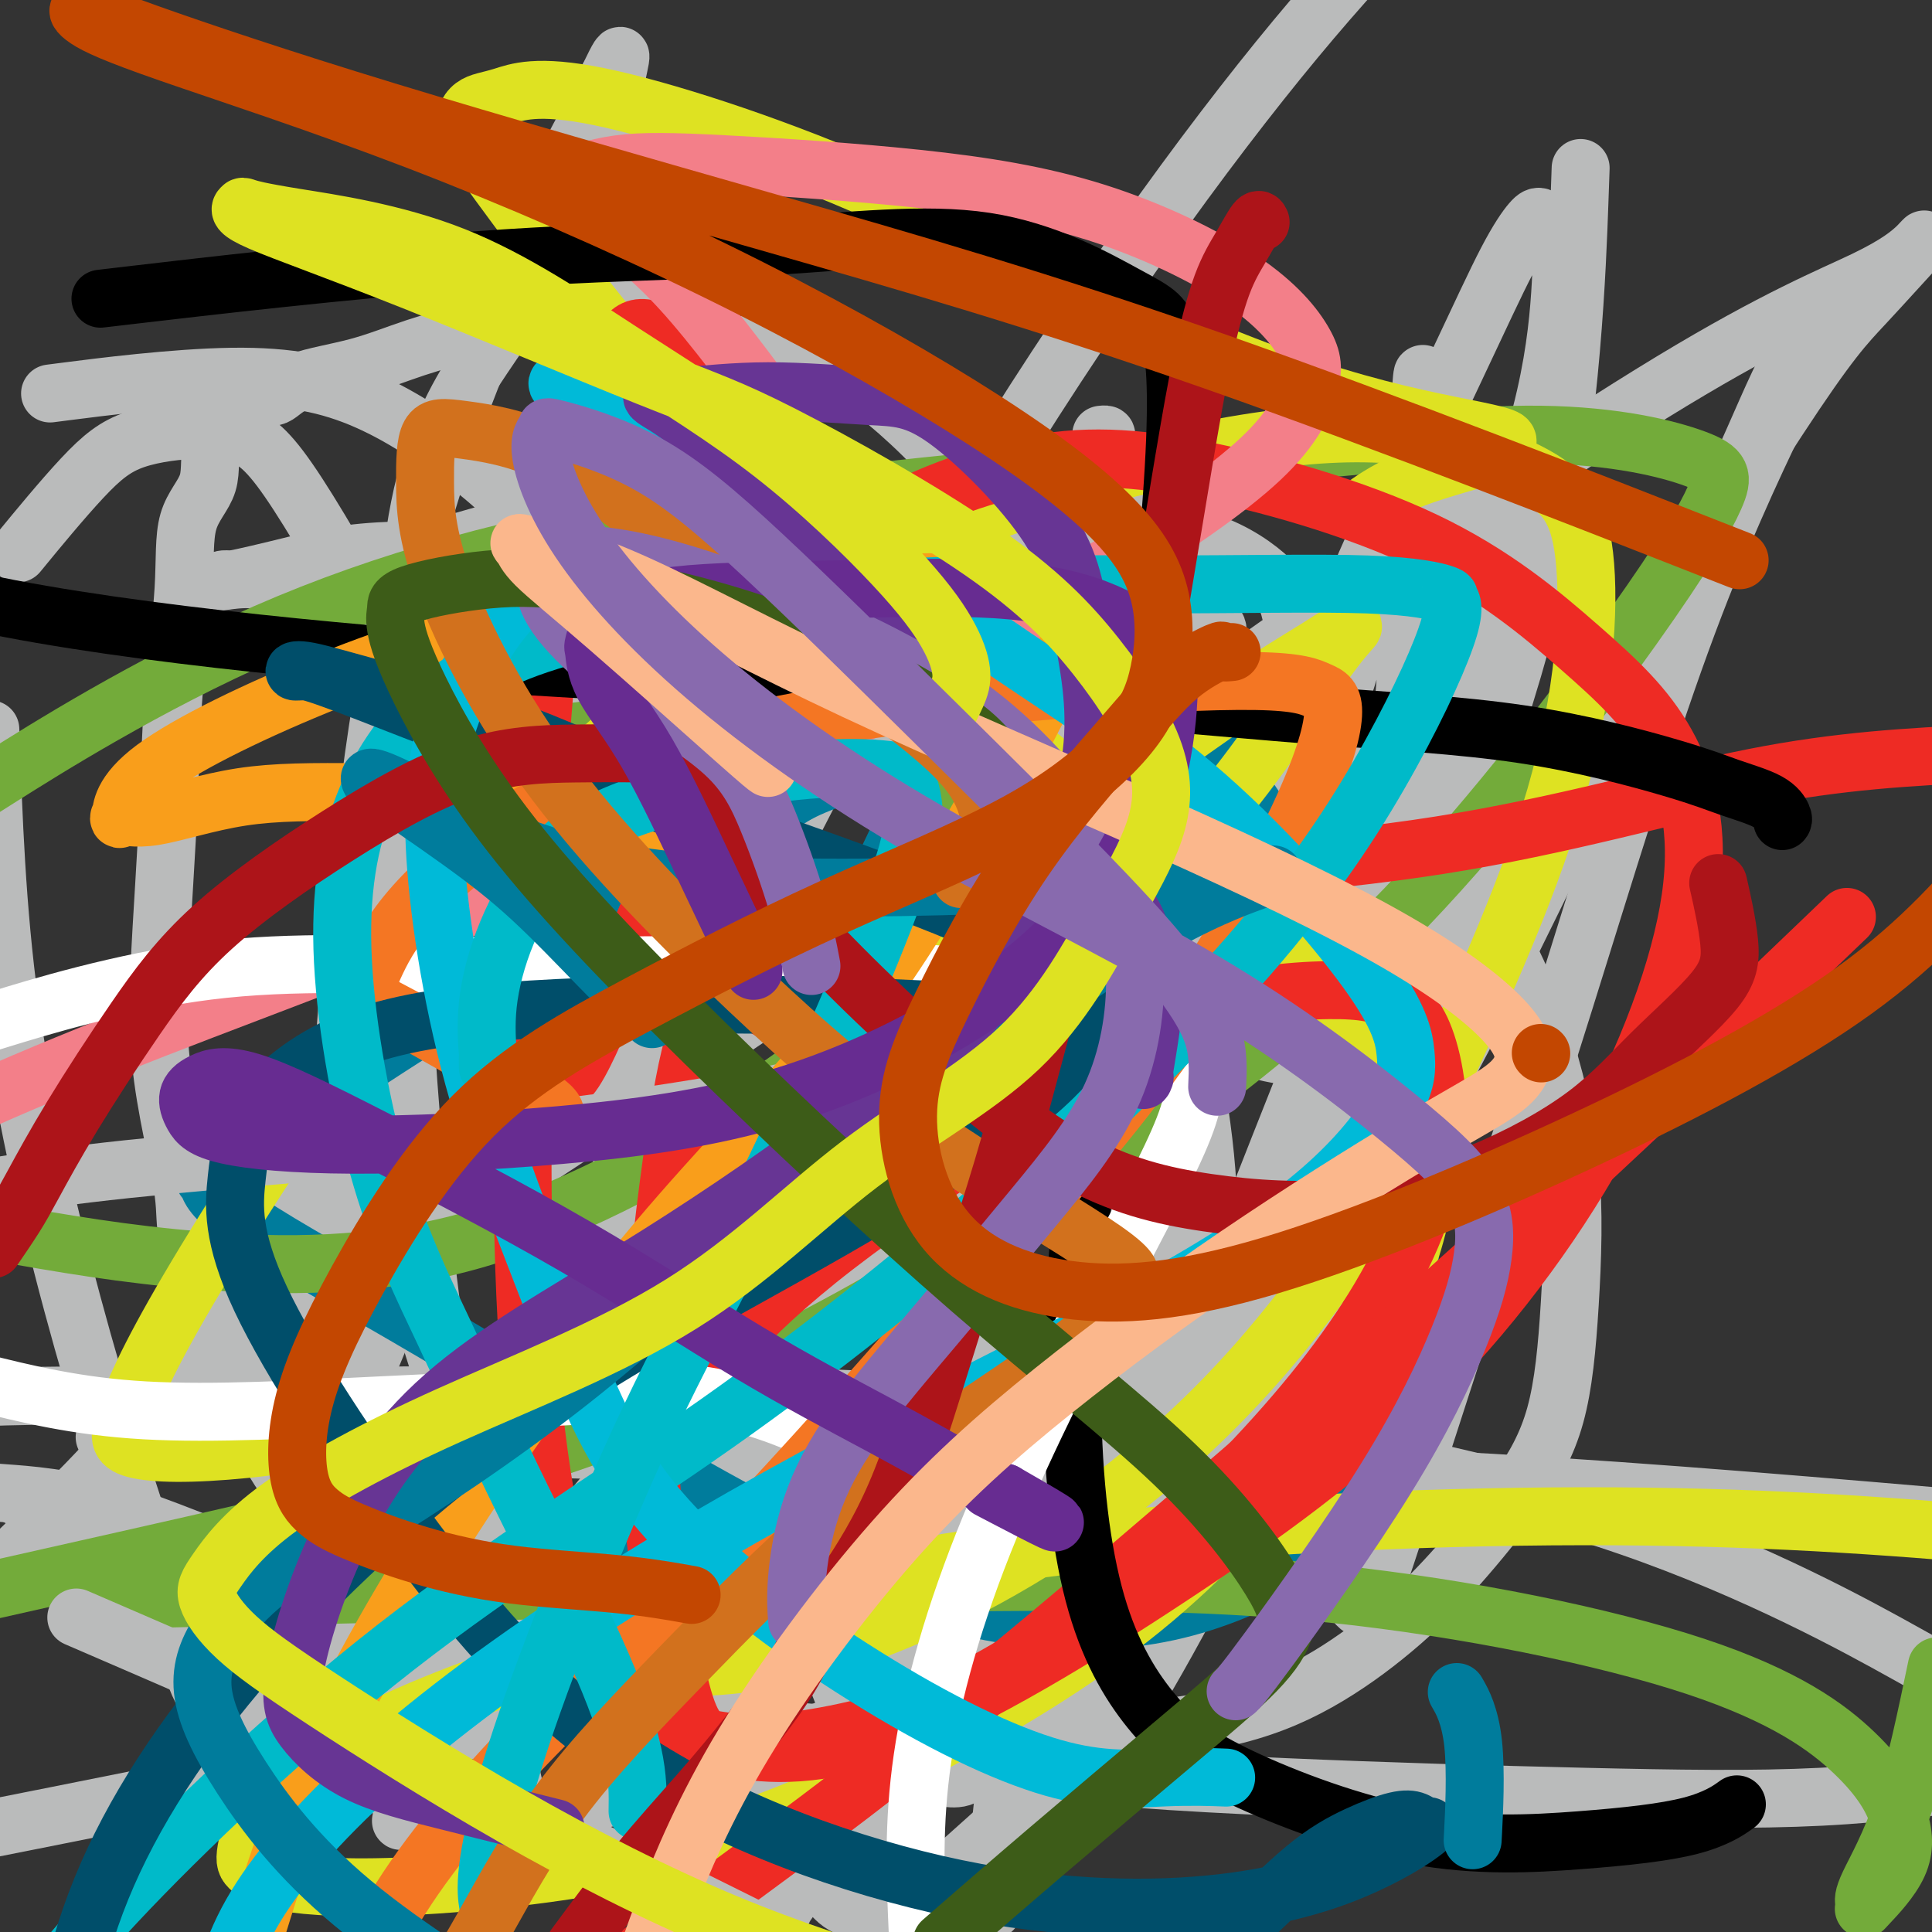
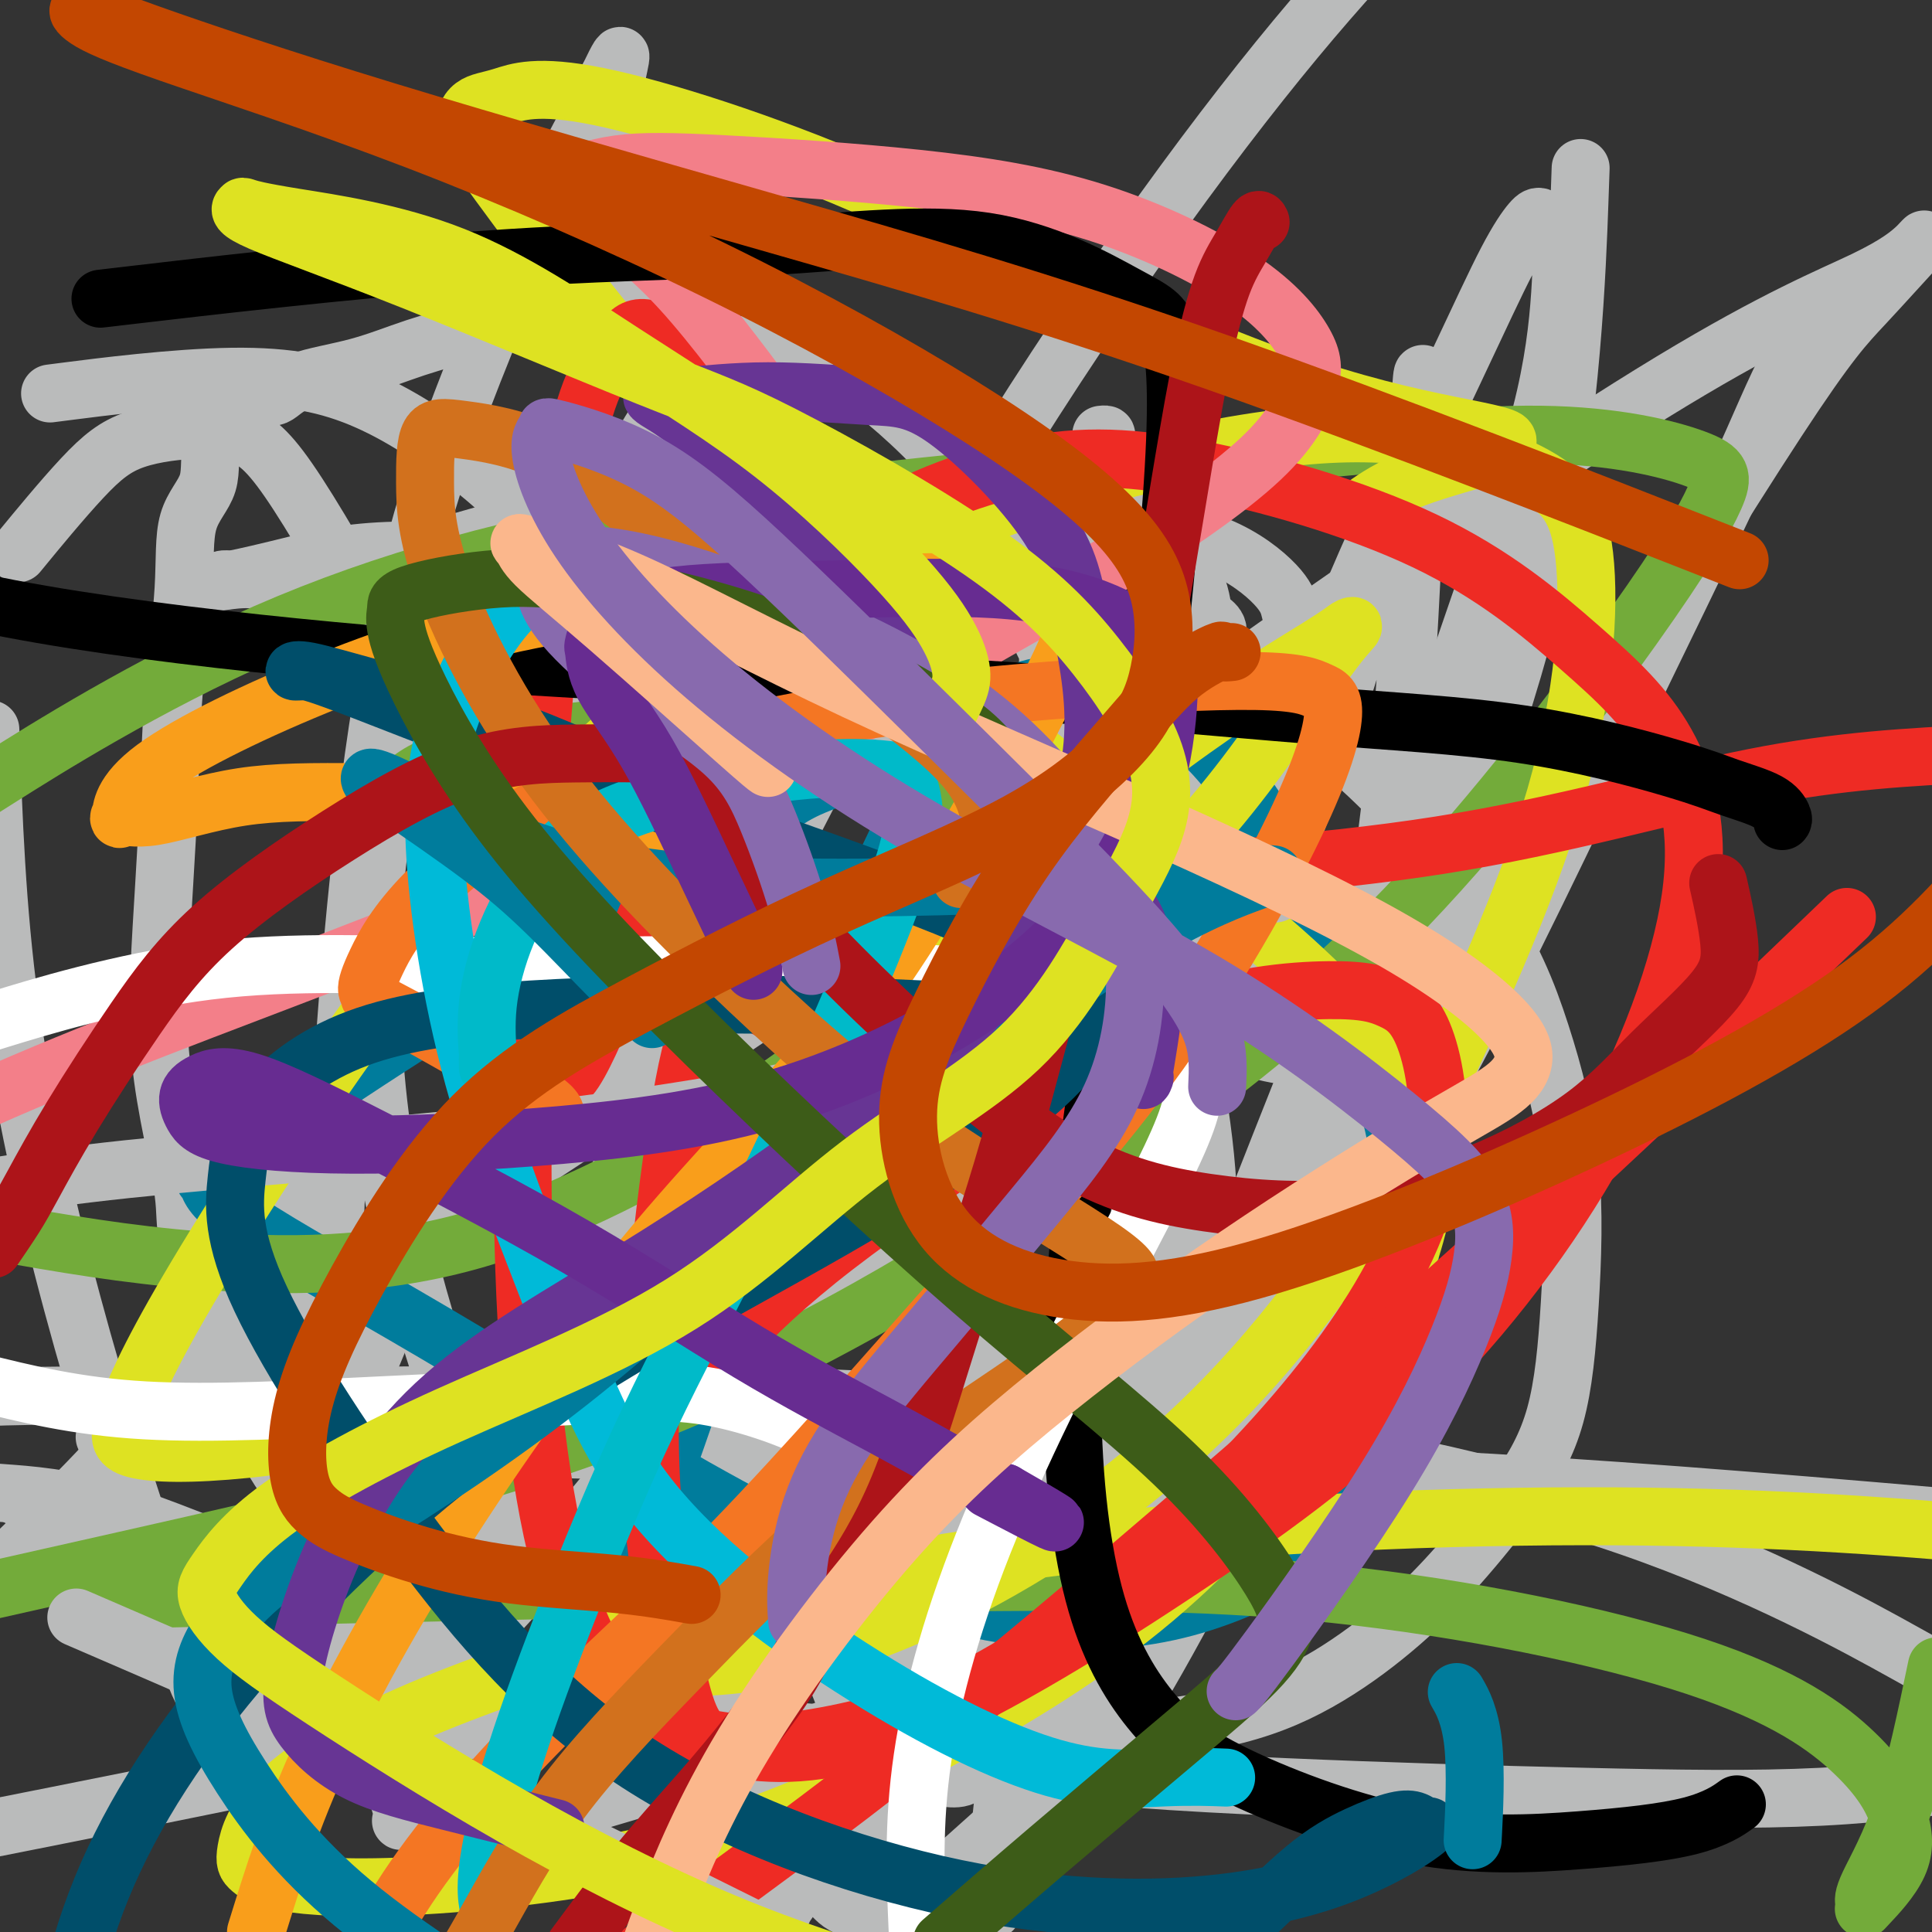
<svg xmlns="http://www.w3.org/2000/svg" viewBox="0 0 400 400" version="1.1">
  <rect x="0" y="0" width="400" height="400" fill="#333333" stroke="none" />
  <g fill="none" stroke="#BABBBB" stroke-width="12" stroke-linecap="round" stroke-linejoin="round">
    <path d="M129,178c-0.000,-0.048 -0.000,-0.096 0,0c0.000,0.096 0.000,0.335 0,0c-0.000,-0.335 -0.000,-1.246 0,-2c0.000,-0.754 0.000,-1.353 0,-2c-0.000,-0.647 -0.000,-1.344 0,-2c0.000,-0.656 0.001,-1.273 0,-2c-0.001,-0.727 -0.002,-1.564 0,-2c0.002,-0.436 0.008,-0.473 0,-1c-0.008,-0.527 -0.032,-1.546 0,-2c0.032,-0.454 0.118,-0.344 0,-1c-0.118,-0.656 -0.439,-2.077 0,-3c0.439,-0.923 1.640,-1.350 2,-2c0.360,-0.650 -0.121,-1.525 0,-2c0.121,-0.475 0.845,-0.549 1,-1c0.155,-0.451 -0.258,-1.279 0,-2c0.258,-0.721 1.186,-1.336 2,-2c0.814,-0.664 1.514,-1.377 2,-2c0.486,-0.623 0.759,-1.157 1,-2c0.241,-0.843 0.450,-1.996 1,-3c0.550,-1.004 1.440,-1.858 2,-3c0.560,-1.142 0.791,-2.571 2,-4c1.209,-1.429 3.396,-2.857 4,-4c0.604,-1.143 -0.376,-2.000 0,-3c0.376,-1.000 2.107,-2.143 3,-3c0.893,-0.857 0.946,-1.429 1,-2" />
    <path d="M150,126c3.668,-5.550 2.336,-1.925 2,-1c-0.336,0.925 0.322,-0.852 1,-2c0.678,-1.148 1.375,-1.669 2,-2c0.625,-0.331 1.179,-0.473 2,-1c0.821,-0.527 1.908,-1.437 3,-2c1.092,-0.563 2.188,-0.777 3,-1c0.812,-0.223 1.340,-0.456 2,-1c0.660,-0.544 1.453,-1.400 2,-2c0.547,-0.600 0.850,-0.945 1,-1c0.150,-0.055 0.148,0.182 1,0c0.852,-0.182 2.560,-0.781 3,-1c0.440,-0.219 -0.387,-0.058 0,0c0.387,0.058 1.986,0.012 3,0c1.014,-0.012 1.441,0.011 2,0c0.559,-0.011 1.251,-0.057 2,0c0.749,0.057 1.556,0.215 2,0c0.444,-0.215 0.526,-0.803 1,-1c0.474,-0.197 1.339,-0.001 2,0c0.661,0.001 1.116,-0.192 2,0c0.884,0.192 2.195,0.768 3,1c0.805,0.232 1.105,0.119 2,0c0.895,-0.119 2.386,-0.243 3,0c0.614,0.243 0.350,0.853 1,1c0.650,0.147 2.215,-0.168 3,0c0.785,0.168 0.790,0.819 1,1c0.210,0.181 0.623,-0.109 1,0c0.377,0.109 0.717,0.618 1,1c0.283,0.382 0.509,0.639 1,1c0.491,0.361 1.248,0.828 2,1c0.752,0.172 1.501,0.049 2,0c0.499,-0.049 0.750,-0.025 1,0" />
    <path d="M207,117c2.245,1.179 1.357,1.626 1,2c-0.357,0.374 -0.184,0.677 0,1c0.184,0.323 0.378,0.668 1,1c0.622,0.332 1.673,0.651 2,1c0.327,0.349 -0.070,0.727 0,1c0.070,0.273 0.606,0.440 1,1c0.394,0.560 0.644,1.511 1,2c0.356,0.489 0.816,0.515 1,1c0.184,0.485 0.092,1.430 0,2c-0.092,0.570 -0.182,0.766 0,1c0.182,0.234 0.637,0.505 1,1c0.363,0.495 0.633,1.213 1,2c0.367,0.787 0.830,1.642 1,2c0.170,0.358 0.046,0.219 0,1c-0.046,0.781 -0.013,2.484 0,3c0.013,0.516 0.006,-0.153 0,0c-0.006,0.153 -0.013,1.129 0,2c0.013,0.871 0.045,1.638 0,2c-0.045,0.362 -0.166,0.318 0,1c0.166,0.682 0.619,2.089 1,3c0.381,0.911 0.691,1.327 1,2c0.309,0.673 0.619,1.603 1,3c0.381,1.397 0.833,3.261 1,4c0.167,0.739 0.048,0.353 0,1c-0.048,0.647 -0.024,2.327 0,3c0.024,0.673 0.049,0.340 0,1c-0.049,0.660 -0.170,2.315 0,3c0.170,0.685 0.633,0.400 1,1c0.367,0.600 0.637,2.085 1,3c0.363,0.915 0.818,1.262 1,2c0.182,0.738 0.091,1.869 0,3" />
    <path d="M224,173c1.080,6.016 0.279,2.556 0,2c-0.279,-0.556 -0.036,1.792 0,3c0.036,1.208 -0.134,1.277 0,2c0.134,0.723 0.572,2.101 1,3c0.428,0.899 0.847,1.319 1,2c0.153,0.681 0.040,1.622 0,3c-0.040,1.378 -0.007,3.193 0,4c0.007,0.807 -0.012,0.606 0,1c0.012,0.394 0.056,1.384 0,2c-0.056,0.616 -0.211,0.857 0,1c0.211,0.143 0.788,0.189 1,1c0.212,0.811 0.061,2.388 0,3c-0.061,0.612 -0.030,0.260 0,1c0.030,0.740 0.061,2.573 0,4c-0.061,1.427 -0.212,2.447 0,3c0.212,0.553 0.788,0.638 1,1c0.212,0.362 0.061,1.002 0,2c-0.061,0.998 -0.030,2.353 0,3c0.030,0.647 0.061,0.584 0,1c-0.061,0.416 -0.214,1.310 0,2c0.214,0.690 0.793,1.174 1,2c0.207,0.826 0.041,1.993 0,3c-0.041,1.007 0.041,1.855 0,3c-0.041,1.145 -0.207,2.587 0,4c0.207,1.413 0.788,2.796 1,4c0.212,1.204 0.057,2.228 0,3c-0.057,0.772 -0.015,1.293 0,2c0.015,0.707 0.004,1.602 0,2c-0.004,0.398 -0.001,0.299 0,1c0.001,0.701 0.000,2.200 0,3c-0.000,0.800 -0.000,0.900 0,1" />
    <path d="M230,245c0.928,11.477 0.249,4.169 0,2c-0.249,-2.169 -0.067,0.801 0,2c0.067,1.199 0.018,0.628 0,1c-0.018,0.372 -0.004,1.688 0,3c0.004,1.312 0.000,2.619 0,4c-0.000,1.381 0.004,2.834 0,4c-0.004,1.166 -0.016,2.043 0,3c0.016,0.957 0.061,1.992 0,3c-0.061,1.008 -0.226,1.988 0,3c0.226,1.012 0.845,2.055 1,3c0.155,0.945 -0.155,1.790 0,3c0.155,1.210 0.774,2.784 1,4c0.226,1.216 0.061,2.073 0,3c-0.061,0.927 -0.016,1.925 0,3c0.016,1.075 0.004,2.226 0,3c-0.004,0.774 -0.001,1.170 0,2c0.001,0.830 0.000,2.095 0,3c-0.000,0.905 0.001,1.451 0,2c-0.001,0.549 -0.004,1.102 0,2c0.004,0.898 0.015,2.141 0,3c-0.015,0.859 -0.057,1.336 0,2c0.057,0.664 0.211,1.517 0,2c-0.211,0.483 -0.789,0.598 -1,1c-0.211,0.402 -0.057,1.093 0,2c0.057,0.907 0.016,2.031 0,3c-0.016,0.969 -0.008,1.783 0,3c0.008,1.217 0.016,2.837 0,4c-0.016,1.163 -0.056,1.868 0,3c0.056,1.132 0.207,2.689 0,4c-0.207,1.311 -0.774,2.374 -1,3c-0.226,0.626 -0.113,0.813 0,1" />
    <path d="M230,329c0.009,13.636 0.033,5.725 0,3c-0.033,-2.725 -0.122,-0.265 0,1c0.122,1.265 0.455,1.335 0,2c-0.455,0.665 -1.698,1.925 -2,3c-0.302,1.075 0.338,1.965 0,3c-0.338,1.035 -1.654,2.216 -2,3c-0.346,0.784 0.277,1.170 0,2c-0.277,0.830 -1.454,2.105 -2,3c-0.546,0.895 -0.461,1.410 -1,2c-0.539,0.590 -1.702,1.256 -2,2c-0.298,0.744 0.269,1.565 0,2c-0.269,0.435 -1.372,0.484 -2,1c-0.628,0.516 -0.779,1.500 -1,2c-0.221,0.500 -0.511,0.515 -1,1c-0.489,0.485 -1.177,1.440 -2,2c-0.823,0.560 -1.781,0.726 -3,1c-1.219,0.274 -2.699,0.655 -4,1c-1.301,0.345 -2.424,0.653 -3,1c-0.576,0.347 -0.605,0.733 -1,1c-0.395,0.267 -1.154,0.414 -2,1c-0.846,0.586 -1.778,1.610 -3,2c-1.222,0.390 -2.735,0.147 -4,0c-1.265,-0.147 -2.284,-0.197 -3,0c-0.716,0.197 -1.131,0.641 -2,1c-0.869,0.359 -2.192,0.633 -3,1c-0.808,0.367 -1.103,0.827 -2,1c-0.897,0.173 -2.398,0.057 -3,0c-0.602,-0.057 -0.306,-0.057 -1,0c-0.694,0.057 -2.379,0.169 -3,0c-0.621,-0.169 -0.177,-0.620 -1,-1c-0.823,-0.380 -2.911,-0.690 -5,-1" />
    <path d="M172,369c-4.550,-0.065 -2.426,-0.728 -2,-1c0.426,-0.272 -0.846,-0.153 -2,0c-1.154,0.153 -2.191,0.339 -3,0c-0.809,-0.339 -1.391,-1.202 -2,-2c-0.609,-0.798 -1.245,-1.529 -2,-2c-0.755,-0.471 -1.627,-0.681 -2,-1c-0.373,-0.319 -0.245,-0.747 0,-1c0.245,-0.253 0.608,-0.332 0,-1c-0.608,-0.668 -2.185,-1.925 -3,-3c-0.815,-1.075 -0.866,-1.968 -1,-3c-0.134,-1.032 -0.351,-2.203 -1,-3c-0.649,-0.797 -1.729,-1.221 -2,-2c-0.271,-0.779 0.267,-1.913 0,-3c-0.267,-1.087 -1.339,-2.129 -2,-3c-0.661,-0.871 -0.912,-1.573 -1,-2c-0.088,-0.427 -0.012,-0.579 0,-1c0.012,-0.421 -0.039,-1.113 0,-2c0.039,-0.887 0.169,-1.971 0,-3c-0.169,-1.029 -0.638,-2.005 -1,-3c-0.362,-0.995 -0.618,-2.009 -1,-3c-0.382,-0.991 -0.890,-1.961 -1,-3c-0.110,-1.039 0.178,-2.149 0,-3c-0.178,-0.851 -0.822,-1.443 -1,-2c-0.178,-0.557 0.111,-1.079 0,-2c-0.111,-0.921 -0.621,-2.243 -1,-3c-0.379,-0.757 -0.626,-0.951 -1,-2c-0.374,-1.049 -0.874,-2.955 -1,-4c-0.126,-1.045 0.121,-1.228 0,-2c-0.121,-0.772 -0.609,-2.131 -1,-3c-0.391,-0.869 -0.683,-1.248 -1,-2c-0.317,-0.752 -0.658,-1.876 -1,-3" />
    <path d="M139,301c-2.117,-8.186 -0.910,-4.152 -1,-3c-0.090,1.152 -1.477,-0.580 -2,-2c-0.523,-1.420 -0.181,-2.529 0,-3c0.181,-0.471 0.203,-0.303 0,-1c-0.203,-0.697 -0.629,-2.259 -1,-3c-0.371,-0.741 -0.686,-0.662 -1,-1c-0.314,-0.338 -0.627,-1.093 -1,-2c-0.373,-0.907 -0.808,-1.968 -1,-3c-0.192,-1.032 -0.143,-2.037 0,-3c0.143,-0.963 0.378,-1.886 0,-3c-0.378,-1.114 -1.369,-2.421 -2,-3c-0.631,-0.579 -0.901,-0.430 -1,-1c-0.099,-0.570 -0.025,-1.857 0,-3c0.025,-1.143 0.003,-2.140 0,-3c-0.003,-0.860 0.013,-1.581 0,-2c-0.013,-0.419 -0.056,-0.535 0,-1c0.056,-0.465 0.211,-1.279 0,-2c-0.211,-0.721 -0.789,-1.348 -1,-2c-0.211,-0.652 -0.057,-1.328 0,-2c0.057,-0.672 0.015,-1.341 0,-2c-0.015,-0.659 -0.004,-1.309 0,-2c0.004,-0.691 -0.000,-1.423 0,-2c0.000,-0.577 0.004,-0.999 0,-2c-0.004,-1.001 -0.015,-2.581 0,-3c0.015,-0.419 0.057,0.322 0,0c-0.057,-0.322 -0.212,-1.707 0,-3c0.212,-1.293 0.792,-2.496 1,-3c0.208,-0.504 0.046,-0.310 0,-1c-0.046,-0.690 0.026,-2.263 0,-3c-0.026,-0.737 -0.150,-0.639 0,-1c0.150,-0.361 0.575,-1.180 1,-2" />
    <path d="M130,234c0.110,-6.218 -0.115,-3.763 0,-3c0.115,0.763 0.571,-0.166 1,-1c0.429,-0.834 0.833,-1.574 1,-2c0.167,-0.426 0.098,-0.537 0,-1c-0.098,-0.463 -0.224,-1.277 0,-2c0.224,-0.723 0.799,-1.354 1,-2c0.201,-0.646 0.030,-1.306 0,-2c-0.030,-0.694 0.083,-1.421 0,-2c-0.083,-0.579 -0.362,-1.009 0,-2c0.362,-0.991 1.365,-2.541 2,-3c0.635,-0.459 0.901,0.175 1,0c0.099,-0.175 0.030,-1.159 0,-2c-0.030,-0.841 -0.022,-1.540 0,-2c0.022,-0.460 0.058,-0.682 0,-1c-0.058,-0.318 -0.209,-0.732 0,-1c0.209,-0.268 0.778,-0.390 1,-1c0.222,-0.610 0.097,-1.707 0,-2c-0.097,-0.293 -0.167,0.220 0,0c0.167,-0.220 0.569,-1.171 1,-2c0.431,-0.829 0.890,-1.536 1,-2c0.110,-0.464 -0.128,-0.687 0,-1c0.128,-0.313 0.622,-0.718 1,-1c0.378,-0.282 0.641,-0.441 1,-1c0.359,-0.559 0.813,-1.517 1,-2c0.187,-0.483 0.106,-0.492 0,-1c-0.106,-0.508 -0.236,-1.516 0,-2c0.236,-0.484 0.837,-0.445 1,-1c0.163,-0.555 -0.111,-1.706 0,-2c0.111,-0.294 0.607,0.267 1,0c0.393,-0.267 0.684,-1.362 1,-2c0.316,-0.638 0.658,-0.819 1,-1" />
-     <path d="M146,187c2.011,-5.122 0.539,-2.928 0,-2c-0.539,0.928 -0.144,0.591 0,0c0.144,-0.591 0.038,-1.435 0,-2c-0.038,-0.565 -0.007,-0.850 0,-1c0.007,-0.150 -0.008,-0.164 0,-1c0.008,-0.836 0.040,-2.495 0,-3c-0.040,-0.505 -0.151,0.145 0,0c0.151,-0.145 0.562,-1.086 1,-2c0.438,-0.914 0.901,-1.803 1,-2c0.099,-0.197 -0.166,0.297 0,0c0.166,-0.297 0.762,-1.385 1,-2c0.238,-0.615 0.116,-0.755 0,-1c-0.116,-0.245 -0.227,-0.594 0,-1c0.227,-0.406 0.792,-0.869 1,-1c0.208,-0.131 0.060,0.071 0,0c-0.060,-0.071 -0.030,-0.414 0,-1c0.030,-0.586 0.061,-1.413 0,-2c-0.061,-0.587 -0.213,-0.932 0,-1c0.213,-0.068 0.793,0.140 1,0c0.207,-0.140 0.041,-0.630 0,-1c-0.041,-0.370 0.042,-0.621 0,-1c-0.042,-0.379 -0.208,-0.885 0,-1c0.208,-0.115 0.792,0.162 1,0c0.208,-0.162 0.042,-0.764 0,-1c-0.042,-0.236 0.041,-0.105 0,0c-0.041,0.105 -0.207,0.183 0,0c0.207,-0.183 0.786,-0.626 1,-1c0.214,-0.374 0.061,-0.678 0,-1c-0.061,-0.322 -0.031,-0.661 0,-1" />
+     <path d="M146,187c2.011,-5.122 0.539,-2.928 0,-2c0.144,-0.591 0.038,-1.435 0,-2c-0.038,-0.565 -0.007,-0.850 0,-1c0.007,-0.150 -0.008,-0.164 0,-1c0.008,-0.836 0.040,-2.495 0,-3c-0.040,-0.505 -0.151,0.145 0,0c0.151,-0.145 0.562,-1.086 1,-2c0.438,-0.914 0.901,-1.803 1,-2c0.099,-0.197 -0.166,0.297 0,0c0.166,-0.297 0.762,-1.385 1,-2c0.238,-0.615 0.116,-0.755 0,-1c-0.116,-0.245 -0.227,-0.594 0,-1c0.227,-0.406 0.792,-0.869 1,-1c0.208,-0.131 0.060,0.071 0,0c-0.060,-0.071 -0.030,-0.414 0,-1c0.030,-0.586 0.061,-1.413 0,-2c-0.061,-0.587 -0.213,-0.932 0,-1c0.213,-0.068 0.793,0.140 1,0c0.207,-0.140 0.041,-0.630 0,-1c-0.041,-0.370 0.042,-0.621 0,-1c-0.042,-0.379 -0.208,-0.885 0,-1c0.208,-0.115 0.792,0.162 1,0c0.208,-0.162 0.042,-0.764 0,-1c-0.042,-0.236 0.041,-0.105 0,0c-0.041,0.105 -0.207,0.183 0,0c0.207,-0.183 0.786,-0.626 1,-1c0.214,-0.374 0.061,-0.678 0,-1c-0.061,-0.322 -0.031,-0.661 0,-1" />
    <path d="M153,158c1.311,-4.442 1.087,-1.047 1,0c-0.087,1.047 -0.037,-0.254 0,-1c0.037,-0.746 0.063,-0.936 0,-1c-0.063,-0.064 -0.213,-0.002 0,0c0.213,0.002 0.789,-0.055 1,0c0.211,0.055 0.056,0.222 0,0c-0.056,-0.222 -0.015,-0.834 0,-1c0.015,-0.166 0.003,0.113 0,0c-0.003,-0.113 0.003,-0.618 0,-1c-0.003,-0.382 -0.015,-0.641 0,-1c0.015,-0.359 0.056,-0.817 0,-1c-0.056,-0.183 -0.208,-0.091 0,0c0.208,0.091 0.778,0.182 1,0c0.222,-0.182 0.098,-0.637 0,-1c-0.098,-0.363 -0.170,-0.633 0,-1c0.170,-0.367 0.582,-0.830 1,-1c0.418,-0.170 0.843,-0.046 1,0c0.157,0.046 0.045,0.013 0,0c-0.045,-0.013 -0.022,-0.007 0,0" />
    <path d="M136,159c-0.032,-0.121 -0.065,-0.243 0,0c0.065,0.243 0.227,0.849 0,1c-0.227,0.151 -0.843,-0.153 -1,0c-0.157,0.153 0.147,0.762 0,1c-0.147,0.238 -0.743,0.106 -1,0c-0.257,-0.106 -0.174,-0.187 0,0c0.174,0.187 0.440,0.641 0,1c-0.440,0.359 -1.586,0.621 -2,1c-0.414,0.379 -0.097,0.874 0,1c0.097,0.126 -0.025,-0.116 0,0c0.025,0.116 0.199,0.592 0,1c-0.199,0.408 -0.770,0.749 -1,1c-0.230,0.251 -0.118,0.411 0,1c0.118,0.589 0.242,1.607 0,2c-0.242,0.393 -0.848,0.162 -1,0c-0.152,-0.162 0.152,-0.254 0,0c-0.152,0.254 -0.759,0.855 -1,1c-0.241,0.145 -0.116,-0.164 0,0c0.116,0.164 0.225,0.802 0,1c-0.225,0.198 -0.782,-0.045 -1,0c-0.218,0.045 -0.095,0.379 0,1c0.095,0.621 0.163,1.528 0,2c-0.163,0.472 -0.555,0.510 -1,1c-0.445,0.490 -0.942,1.432 -1,2c-0.058,0.568 0.324,0.763 0,1c-0.324,0.237 -1.353,0.515 -2,1c-0.647,0.485 -0.911,1.177 -1,2c-0.089,0.823 -0.003,1.777 0,2c0.003,0.223 -0.076,-0.286 0,0c0.076,0.286 0.307,1.367 0,2c-0.307,0.633 -1.154,0.816 -2,1" />
    <path d="M121,186c-2.486,4.366 -1.201,1.781 -1,1c0.201,-0.781 -0.681,0.242 -1,1c-0.319,0.758 -0.076,1.251 0,2c0.076,0.749 -0.017,1.755 0,2c0.017,0.245 0.144,-0.271 0,0c-0.144,0.271 -0.559,1.328 -1,2c-0.441,0.672 -0.907,0.957 -1,1c-0.093,0.043 0.186,-0.157 0,0c-0.186,0.157 -0.837,0.673 -1,1c-0.163,0.327 0.163,0.467 0,1c-0.163,0.533 -0.813,1.460 -1,2c-0.187,0.540 0.091,0.693 0,1c-0.091,0.307 -0.549,0.767 -1,1c-0.451,0.233 -0.895,0.238 -1,1c-0.105,0.762 0.131,2.282 0,3c-0.131,0.718 -0.627,0.634 -1,1c-0.373,0.366 -0.621,1.181 -1,2c-0.379,0.819 -0.889,1.643 -1,2c-0.111,0.357 0.178,0.248 0,1c-0.178,0.752 -0.822,2.366 -1,3c-0.178,0.634 0.110,0.288 0,1c-0.110,0.712 -0.618,2.481 -1,3c-0.382,0.519 -0.638,-0.211 -1,0c-0.362,0.211 -0.829,1.362 -1,2c-0.171,0.638 -0.046,0.761 0,1c0.046,0.239 0.012,0.592 0,1c-0.012,0.408 -0.003,0.869 0,1c0.003,0.131 0.001,-0.068 0,0c-0.001,0.068 -0.000,0.403 0,1c0.000,0.597 0.000,1.456 0,2c-0.000,0.544 -0.000,0.772 0,1" />
    <path d="M106,227c-2.257,6.969 -0.398,3.890 0,3c0.398,-0.890 -0.664,0.409 -1,1c-0.336,0.591 0.053,0.476 0,1c-0.053,0.524 -0.549,1.689 -1,2c-0.451,0.311 -0.857,-0.231 -1,0c-0.143,0.231 -0.024,1.236 0,2c0.024,0.764 -0.046,1.286 0,2c0.046,0.714 0.208,1.621 0,2c-0.208,0.379 -0.787,0.231 -1,1c-0.213,0.769 -0.061,2.454 0,3c0.061,0.546 0.030,-0.047 0,0c-0.030,0.047 -0.061,0.734 0,1c0.061,0.266 0.212,0.112 0,0c-0.212,-0.112 -0.789,-0.180 -1,0c-0.211,0.180 -0.057,0.609 0,1c0.057,0.391 0.015,0.744 0,1c-0.015,0.256 -0.004,0.415 0,1c0.004,0.585 0.001,1.596 0,2c-0.001,0.404 -0.001,0.202 0,0" />
    <path d="M134,200c0.004,0.322 0.009,0.645 0,1c-0.009,0.355 -0.031,0.743 0,1c0.031,0.257 0.113,0.384 0,1c-0.113,0.616 -0.423,1.720 0,2c0.423,0.280 1.577,-0.263 2,0c0.423,0.263 0.113,1.333 0,2c-0.113,0.667 -0.030,0.932 0,1c0.030,0.068 0.008,-0.062 0,0c-0.008,0.062 -0.002,0.314 0,1c0.002,0.686 0.001,1.806 0,2c-0.001,0.194 -0.000,-0.539 0,0c0.000,0.539 -0.000,2.348 0,3c0.000,0.652 0.001,0.145 0,0c-0.001,-0.145 -0.003,0.071 0,1c0.003,0.929 0.012,2.572 0,3c-0.012,0.428 -0.044,-0.357 0,0c0.044,0.357 0.166,1.857 0,3c-0.166,1.143 -0.618,1.930 -1,3c-0.382,1.070 -0.694,2.424 -1,3c-0.306,0.576 -0.607,0.373 -1,1c-0.393,0.627 -0.880,2.082 -1,3c-0.120,0.918 0.126,1.299 0,2c-0.126,0.701 -0.625,1.724 -1,3c-0.375,1.276 -0.625,2.806 -1,4c-0.375,1.194 -0.875,2.052 -1,3c-0.125,0.948 0.124,1.987 0,3c-0.124,1.013 -0.622,2.001 -1,3c-0.378,0.999 -0.637,2.010 -1,3c-0.363,0.990 -0.828,1.959 -1,3c-0.172,1.041 -0.049,2.155 0,3c0.049,0.845 0.025,1.423 0,2" />
    <path d="M126,260c-1.548,6.511 -0.417,3.288 0,3c0.417,-0.288 0.119,2.360 0,4c-0.119,1.640 -0.058,2.273 0,3c0.058,0.727 0.113,1.547 0,2c-0.113,0.453 -0.395,0.538 0,1c0.395,0.462 1.465,1.303 2,2c0.535,0.697 0.535,1.252 1,2c0.465,0.748 1.396,1.690 2,3c0.604,1.310 0.883,2.989 1,4c0.117,1.011 0.073,1.354 0,2c-0.073,0.646 -0.173,1.596 0,2c0.173,0.404 0.620,0.263 1,1c0.380,0.737 0.693,2.351 1,3c0.307,0.649 0.607,0.333 1,1c0.393,0.667 0.880,2.319 1,3c0.120,0.681 -0.125,0.392 0,1c0.125,0.608 0.622,2.112 1,3c0.378,0.888 0.638,1.158 1,2c0.362,0.842 0.827,2.256 1,3c0.173,0.744 0.053,0.818 0,1c-0.053,0.182 -0.038,0.471 0,1c0.038,0.529 0.098,1.299 0,2c-0.098,0.701 -0.356,1.332 0,2c0.356,0.668 1.325,1.372 2,2c0.675,0.628 1.056,1.178 1,2c-0.056,0.822 -0.549,1.914 0,3c0.549,1.086 2.139,2.167 3,3c0.861,0.833 0.994,1.419 1,2c0.006,0.581 -0.114,1.156 0,2c0.114,0.844 0.461,1.955 1,3c0.539,1.045 1.269,2.022 2,3" />
    <path d="M149,331c3.531,9.341 0.858,3.692 0,2c-0.858,-1.692 0.100,0.573 1,2c0.900,1.427 1.743,2.016 2,3c0.257,0.984 -0.071,2.361 0,3c0.071,0.639 0.541,0.538 1,1c0.459,0.462 0.906,1.485 1,2c0.094,0.515 -0.165,0.522 0,1c0.165,0.478 0.755,1.426 1,2c0.245,0.574 0.146,0.774 0,1c-0.146,0.226 -0.337,0.477 0,1c0.337,0.523 1.204,1.319 2,2c0.796,0.681 1.523,1.247 2,2c0.477,0.753 0.706,1.693 1,2c0.294,0.307 0.655,-0.020 1,0c0.345,0.020 0.673,0.385 1,1c0.327,0.615 0.651,1.479 1,2c0.349,0.521 0.721,0.699 1,1c0.279,0.301 0.463,0.724 1,1c0.537,0.276 1.427,0.407 2,1c0.573,0.593 0.830,1.650 1,2c0.170,0.350 0.254,-0.008 1,0c0.746,0.008 2.154,0.381 3,1c0.846,0.619 1.129,1.485 2,2c0.871,0.515 2.331,0.678 3,1c0.669,0.322 0.546,0.804 1,1c0.454,0.196 1.484,0.105 2,0c0.516,-0.105 0.520,-0.224 1,0c0.480,0.224 1.438,0.792 2,1c0.562,0.208 0.728,0.056 1,0c0.272,-0.056 0.649,-0.016 1,0c0.351,0.016 0.675,0.008 1,0" />
    <path d="M186,369c3.429,1.701 0.502,0.455 0,0c-0.502,-0.455 1.421,-0.118 2,0c0.579,0.118 -0.187,0.018 0,0c0.187,-0.018 1.328,0.045 2,0c0.672,-0.045 0.876,-0.197 1,-1c0.124,-0.803 0.169,-2.255 1,-3c0.831,-0.745 2.449,-0.781 3,-1c0.551,-0.219 0.034,-0.621 0,-1c-0.034,-0.379 0.413,-0.736 1,-1c0.587,-0.264 1.312,-0.436 2,-1c0.688,-0.564 1.337,-1.520 2,-2c0.663,-0.480 1.340,-0.485 2,-1c0.660,-0.515 1.302,-1.541 2,-2c0.698,-0.459 1.452,-0.351 2,-1c0.548,-0.649 0.888,-2.054 2,-3c1.112,-0.946 2.994,-1.434 4,-2c1.006,-0.566 1.134,-1.211 2,-2c0.866,-0.789 2.470,-1.724 3,-2c0.530,-0.276 -0.014,0.105 0,0c0.014,-0.105 0.585,-0.698 1,-1c0.415,-0.302 0.674,-0.315 1,-1c0.326,-0.685 0.719,-2.042 1,-3c0.281,-0.958 0.452,-1.518 1,-2c0.548,-0.482 1.475,-0.885 2,-2c0.525,-1.115 0.648,-2.942 1,-4c0.352,-1.058 0.934,-1.347 1,-2c0.066,-0.653 -0.383,-1.669 0,-3c0.383,-1.331 1.597,-2.975 2,-4c0.403,-1.025 -0.007,-1.430 0,-3c0.007,-1.570 0.431,-4.306 1,-6c0.569,-1.694 1.285,-2.347 2,-3" />
    <path d="M230,312c1.639,-5.923 0.237,-4.731 0,-5c-0.237,-0.269 0.692,-2.001 1,-3c0.308,-0.999 -0.005,-1.267 0,-2c0.005,-0.733 0.327,-1.932 1,-3c0.673,-1.068 1.697,-2.003 2,-3c0.303,-0.997 -0.115,-2.054 0,-3c0.115,-0.946 0.763,-1.782 1,-3c0.237,-1.218 0.064,-2.819 0,-4c-0.064,-1.181 -0.017,-1.944 0,-3c0.017,-1.056 0.005,-2.406 0,-3c-0.005,-0.594 -0.001,-0.434 0,-1c0.001,-0.566 0.000,-1.860 0,-3c-0.000,-1.140 -0.000,-2.126 0,-3c0.000,-0.874 0.000,-1.635 0,-3c-0.000,-1.365 -0.000,-3.334 0,-5c0.000,-1.666 0.000,-3.029 0,-4c-0.000,-0.971 -0.001,-1.550 0,-3c0.001,-1.450 0.004,-3.770 0,-5c-0.004,-1.230 -0.016,-1.370 0,-2c0.016,-0.630 0.058,-1.750 0,-3c-0.058,-1.250 -0.218,-2.629 0,-4c0.218,-1.371 0.814,-2.733 1,-4c0.186,-1.267 -0.039,-2.439 0,-4c0.039,-1.561 0.343,-3.512 1,-5c0.657,-1.488 1.669,-2.514 2,-4c0.331,-1.486 -0.018,-3.431 0,-5c0.018,-1.569 0.403,-2.763 1,-4c0.597,-1.237 1.408,-2.517 2,-3c0.592,-0.483 0.967,-0.168 1,-1c0.033,-0.832 -0.276,-2.809 0,-4c0.276,-1.191 1.138,-1.595 2,-2" />
    <path d="M245,208c1.553,-4.989 0.937,-3.462 1,-3c0.063,0.462 0.806,-0.142 1,-1c0.194,-0.858 -0.159,-1.971 0,-3c0.159,-1.029 0.831,-1.976 1,-3c0.169,-1.024 -0.165,-2.126 0,-3c0.165,-0.874 0.829,-1.522 1,-2c0.171,-0.478 -0.150,-0.788 0,-1c0.150,-0.212 0.772,-0.326 1,-1c0.228,-0.674 0.061,-1.909 0,-3c-0.061,-1.091 -0.016,-2.040 0,-3c0.016,-0.960 0.004,-1.933 0,-3c-0.004,-1.067 -0.001,-2.227 0,-3c0.001,-0.773 0.000,-1.158 0,-2c-0.000,-0.842 0.000,-2.142 0,-3c-0.000,-0.858 -0.001,-1.276 0,-2c0.001,-0.724 0.004,-1.756 0,-3c-0.004,-1.244 -0.015,-2.700 0,-4c0.015,-1.300 0.056,-2.442 0,-3c-0.056,-0.558 -0.207,-0.531 0,-1c0.207,-0.469 0.774,-1.434 1,-2c0.226,-0.566 0.113,-0.733 0,-1c-0.113,-0.267 -0.227,-0.634 0,-1c0.227,-0.366 0.793,-0.731 1,-1c0.207,-0.269 0.055,-0.441 0,-1c-0.055,-0.559 -0.015,-1.504 0,-2c0.015,-0.496 0.003,-0.541 0,-1c-0.003,-0.459 0.002,-1.330 0,-2c-0.002,-0.670 -0.011,-1.138 0,-2c0.011,-0.862 0.041,-2.117 0,-3c-0.041,-0.883 -0.155,-1.395 0,-2c0.155,-0.605 0.577,-1.302 1,-2" />
    <path d="M253,141c0.464,-7.696 0.124,-3.435 0,-2c-0.124,1.435 -0.033,0.044 0,-1c0.033,-1.044 0.009,-1.743 0,-2c-0.009,-0.257 -0.003,-0.074 0,0c0.003,0.074 0.001,0.037 0,0" />
    <path d="M255,149c0.000,-0.003 0.000,-0.006 0,0c-0.000,0.006 -0.000,0.023 0,-1c0.000,-1.023 0.001,-3.084 0,-4c-0.001,-0.916 -0.003,-0.688 0,-1c0.003,-0.312 0.012,-1.164 0,-2c-0.012,-0.836 -0.046,-1.655 0,-2c0.046,-0.345 0.172,-0.218 0,0c-0.172,0.218 -0.641,0.525 -1,0c-0.359,-0.525 -0.607,-1.882 -1,-3c-0.393,-1.118 -0.931,-1.997 -1,-3c-0.069,-1.003 0.330,-2.129 0,-3c-0.330,-0.871 -1.388,-1.486 -2,-2c-0.612,-0.514 -0.779,-0.928 -1,-2c-0.221,-1.072 -0.497,-2.802 -1,-4c-0.503,-1.198 -1.234,-1.864 -2,-3c-0.766,-1.136 -1.566,-2.741 -2,-4c-0.434,-1.259 -0.500,-2.173 -1,-3c-0.500,-0.827 -1.433,-1.566 -2,-2c-0.567,-0.434 -0.767,-0.563 -1,-1c-0.233,-0.437 -0.500,-1.180 -1,-2c-0.500,-0.820 -1.233,-1.715 -2,-3c-0.767,-1.285 -1.567,-2.959 -2,-4c-0.433,-1.041 -0.498,-1.448 -1,-2c-0.502,-0.552 -1.440,-1.248 -2,-2c-0.560,-0.752 -0.742,-1.561 -1,-2c-0.258,-0.439 -0.591,-0.510 -1,-1c-0.409,-0.490 -0.893,-1.399 -1,-2c-0.107,-0.601 0.164,-0.892 0,-1c-0.164,-0.108 -0.761,-0.031 -1,0c-0.239,0.031 -0.119,0.015 0,0" />
    <path d="M149,56c-2.698,-0.062 -5.395,-0.124 -7,0c-1.605,0.124 -2.117,0.433 -3,1c-0.883,0.567 -2.138,1.394 -4,2c-1.862,0.606 -4.331,0.993 -7,1c-2.669,0.007 -5.537,-0.367 -8,0c-2.463,0.367 -4.522,1.476 -8,3c-3.478,1.524 -8.376,3.464 -13,5c-4.624,1.536 -8.973,2.670 -13,4c-4.027,1.330 -7.733,2.856 -12,4c-4.267,1.144 -9.095,1.904 -12,3c-2.905,1.096 -3.886,2.527 -5,3c-1.114,0.473 -2.363,-0.011 -3,0c-0.637,0.011 -0.664,0.516 -1,1c-0.336,0.484 -0.981,0.947 -1,1c-0.019,0.053 0.587,-0.305 0,0c-0.587,0.305 -2.368,1.271 -3,2c-0.632,0.729 -0.115,1.219 -1,2c-0.885,0.781 -3.172,1.854 -4,4c-0.828,2.146 -0.197,5.366 -1,8c-0.803,2.634 -3.041,4.681 -4,8c-0.959,3.319 -0.639,7.911 -1,14c-0.361,6.089 -1.404,13.676 -2,21c-0.596,7.324 -0.743,14.386 -1,21c-0.257,6.614 -0.622,12.781 -1,19c-0.378,6.219 -0.770,12.489 -1,18c-0.230,5.511 -0.297,10.263 0,15c0.297,4.737 0.958,9.460 2,15c1.042,5.540 2.465,11.897 3,16c0.535,4.103 0.183,5.951 1,10c0.817,4.049 2.805,10.300 5,16c2.195,5.700 4.598,10.850 7,16" />
    <path d="M51,289c2.856,7.618 3.997,10.664 6,14c2.003,3.336 4.868,6.961 7,10c2.132,3.039 3.530,5.492 6,8c2.470,2.508 6.011,5.069 10,8c3.989,2.931 8.427,6.230 15,10c6.573,3.770 15.280,8.010 23,11c7.720,2.990 14.454,4.729 23,6c8.546,1.271 18.904,2.074 30,3c11.096,0.926 22.928,1.974 33,2c10.072,0.026 18.383,-0.971 27,-2c8.617,-1.029 17.541,-2.089 25,-4c7.459,-1.911 13.455,-4.674 19,-8c5.545,-3.326 10.641,-7.216 15,-11c4.359,-3.784 7.981,-7.461 12,-12c4.019,-4.539 8.434,-9.941 12,-15c3.566,-5.059 6.281,-9.775 8,-16c1.719,-6.225 2.442,-13.959 3,-23c0.558,-9.041 0.952,-19.388 0,-29c-0.952,-9.612 -3.248,-18.489 -6,-27c-2.752,-8.511 -5.959,-16.657 -13,-27c-7.041,-10.343 -17.915,-22.882 -29,-32c-11.085,-9.118 -22.380,-14.813 -37,-21c-14.620,-6.187 -32.566,-12.866 -53,-16c-20.434,-3.134 -43.358,-2.724 -62,-3c-18.642,-0.276 -33.004,-1.237 -43,-1c-9.996,0.237 -15.628,1.672 -21,3c-5.372,1.328 -10.485,2.550 -13,3c-2.515,0.450 -2.433,0.129 -2,0c0.433,-0.129 1.216,-0.064 2,0" />
    <path d="M48,120c-5.309,0.920 -1.582,0.219 1,0c2.582,-0.219 4.021,0.043 8,0c3.979,-0.043 10.500,-0.392 21,-3c10.500,-2.608 24.978,-7.475 37,-10c12.022,-2.525 21.588,-2.707 35,-3c13.412,-0.293 30.669,-0.696 45,0c14.331,0.696 25.737,2.492 35,4c9.263,1.508 16.384,2.728 22,5c5.616,2.272 9.725,5.594 12,8c2.275,2.406 2.714,3.894 3,5c0.286,1.106 0.420,1.830 1,3c0.580,1.170 1.606,2.785 2,4c0.394,1.215 0.157,2.028 0,3c-0.157,0.972 -0.234,2.102 0,3c0.234,0.898 0.777,1.565 1,2c0.223,0.435 0.125,0.640 0,1c-0.125,0.360 -0.275,0.875 0,1c0.275,0.125 0.977,-0.141 0,0c-0.977,0.141 -3.634,0.688 -8,5c-4.366,4.312 -10.441,12.387 -20,24c-9.559,11.613 -22.600,26.763 -39,45c-16.400,18.237 -36.157,39.561 -50,56c-13.843,16.439 -21.772,27.994 -31,39c-9.228,11.006 -19.754,21.463 -26,29c-6.246,7.537 -8.213,12.153 -9,14c-0.787,1.847 -0.393,0.923 0,0" />
    <path d="M88,355c-10.180,12.722 -2.629,3.525 0,0c2.629,-3.525 0.337,-1.380 2,-7c1.663,-5.620 7.283,-19.006 13,-35c5.717,-15.994 11.532,-34.596 26,-68c14.468,-33.404 37.587,-81.609 62,-124c24.413,-42.391 50.118,-78.969 70,-104c19.882,-25.031 33.941,-38.516 48,-52" />
    <path d="M327,42c0.222,-6.255 0.443,-12.511 0,0c-0.443,12.511 -1.552,43.788 -8,74c-6.448,30.212 -18.236,59.357 -27,81c-8.764,21.643 -14.505,35.782 -23,50c-8.495,14.218 -19.743,28.513 -26,38c-6.257,9.487 -7.523,14.164 -9,17c-1.477,2.836 -3.166,3.830 -4,5c-0.834,1.170 -0.812,2.515 -1,3c-0.188,0.485 -0.586,0.111 -1,0c-0.414,-0.111 -0.843,0.043 -1,0c-0.157,-0.043 -0.040,-0.282 0,0c0.040,0.282 0.003,1.085 -1,1c-1.003,-0.085 -2.973,-1.059 -6,1c-3.027,2.059 -7.110,7.150 -17,13c-9.890,5.850 -25.586,12.460 -48,19c-22.414,6.540 -51.547,13.012 -80,19c-28.453,5.988 -56.227,11.494 -84,17" />
    <path d="M35,289c-11.558,7.410 -23.115,14.819 0,0c23.115,-14.819 80.904,-51.868 124,-81c43.096,-29.132 71.500,-50.348 102,-72c30.500,-21.652 63.096,-43.741 85,-57c21.904,-13.259 33.117,-17.689 40,-21c6.883,-3.311 9.436,-5.503 11,-7c1.564,-1.497 2.137,-2.299 0,0c-2.137,2.299 -6.986,7.698 -11,12c-4.014,4.302 -7.194,7.506 -18,24c-10.806,16.494 -29.237,46.277 -45,72c-15.763,25.723 -28.859,47.387 -47,75c-18.141,27.613 -41.326,61.175 -58,85c-16.674,23.825 -26.837,37.912 -37,52" />
    <path d="M181,371c-17.356,24.405 -13.247,16.919 -13,16c0.247,-0.919 -3.370,4.731 -5,7c-1.630,2.269 -1.273,1.157 -1,1c0.273,-0.157 0.464,0.640 0,0c-0.464,-0.640 -1.582,-2.716 -3,-8c-1.418,-5.284 -3.135,-13.774 -7,-32c-3.865,-18.226 -9.878,-46.188 -15,-72c-5.122,-25.812 -9.353,-49.475 -13,-71c-3.647,-21.525 -6.710,-40.914 -8,-56c-1.290,-15.086 -0.808,-25.870 -1,-32c-0.192,-6.130 -1.057,-7.608 -2,-8c-0.943,-0.392 -1.964,0.301 -1,4c0.964,3.699 3.914,10.403 10,23c6.086,12.597 15.308,31.088 24,45c8.692,13.912 16.854,23.244 25,31c8.146,7.756 16.277,13.936 24,18c7.723,4.064 15.038,6.013 21,7c5.962,0.987 10.571,1.012 15,0c4.429,-1.012 8.678,-3.062 11,-4c2.322,-0.938 2.717,-0.765 3,-1c0.283,-0.235 0.456,-0.879 0,1c-0.456,1.879 -1.539,6.283 -4,13c-2.461,6.717 -6.299,15.749 -13,27c-6.701,11.251 -16.266,24.721 -26,34c-9.734,9.279 -19.638,14.365 -30,17c-10.362,2.635 -21.181,2.817 -32,3" />
    <path d="M140,334c-9.595,-1.014 -17.582,-5.048 -24,-10c-6.418,-4.952 -11.267,-10.823 -15,-17c-3.733,-6.177 -6.351,-12.661 -10,-24c-3.649,-11.339 -8.328,-27.534 -11,-43c-2.672,-15.466 -3.338,-30.202 -3,-44c0.338,-13.798 1.679,-26.659 5,-36c3.321,-9.341 8.622,-15.162 14,-19c5.378,-3.838 10.833,-5.693 16,-7c5.167,-1.307 10.047,-2.064 16,0c5.953,2.064 12.980,6.950 18,12c5.020,5.050 8.033,10.263 13,20c4.967,9.737 11.888,23.997 17,38c5.112,14.003 8.413,27.748 13,42c4.587,14.252 10.458,29.011 14,38c3.542,8.989 4.754,12.206 7,15c2.246,2.794 5.526,5.163 8,7c2.474,1.837 4.144,3.142 7,4c2.856,0.858 6.900,1.269 10,-1c3.100,-2.269 5.255,-7.218 8,-15c2.745,-7.782 6.079,-18.398 7,-32c0.921,-13.602 -0.569,-30.190 -5,-49c-4.431,-18.810 -11.801,-39.843 -18,-57c-6.199,-17.157 -11.227,-30.437 -17,-41c-5.773,-10.563 -12.291,-18.409 -19,-25c-6.709,-6.591 -13.608,-11.929 -19,-15c-5.392,-3.071 -9.278,-3.877 -13,-4c-3.722,-0.123 -7.279,0.437 -12,4c-4.721,3.563 -10.606,10.130 -15,19c-4.394,8.870 -7.298,20.042 -13,34c-5.702,13.958 -14.200,30.702 -25,52c-10.800,21.298 -23.900,47.149 -37,73" />
    <path d="M57,253c-16.844,30.022 -27.956,42.578 -39,54c-11.044,11.422 -22.022,21.711 -33,32" />
    <path d="M14,81c-3.150,0.404 -6.300,0.809 0,0c6.300,-0.809 22.048,-2.830 34,-3c11.952,-0.170 20.106,1.513 28,5c7.894,3.487 15.529,8.778 22,14c6.471,5.222 11.779,10.376 16,16c4.221,5.624 7.356,11.719 16,26c8.644,14.281 22.796,36.750 32,54c9.204,17.250 13.461,29.283 19,41c5.539,11.717 12.360,23.120 18,32c5.640,8.880 10.101,15.237 13,20c2.899,4.763 4.238,7.933 6,10c1.762,2.067 3.948,3.030 6,4c2.052,0.970 3.970,1.946 6,2c2.030,0.054 4.172,-0.814 7,-4c2.828,-3.186 6.343,-8.689 11,-19c4.657,-10.311 10.456,-25.431 17,-42c6.544,-16.569 13.832,-34.587 21,-54c7.168,-19.413 14.216,-40.220 20,-57c5.784,-16.780 10.304,-29.533 13,-40c2.696,-10.467 3.569,-18.648 4,-25c0.431,-6.352 0.418,-10.877 0,-13c-0.418,-2.123 -1.243,-1.846 -2,-2c-0.757,-0.154 -1.445,-0.741 -2,-1c-0.555,-0.259 -0.977,-0.190 -2,1c-1.023,1.190 -2.649,3.500 -5,8c-2.351,4.500 -5.429,11.191 -11,23c-5.571,11.809 -13.637,28.735 -21,46c-7.363,17.265 -14.023,34.869 -24,52c-9.977,17.131 -23.272,33.788 -38,50c-14.728,16.212 -30.888,31.980 -45,45c-14.112,13.020 -26.175,23.291 -37,32c-10.825,8.709 -20.413,15.854 -30,23" />
    <path d="M106,325c-15.693,12.760 -21.427,17.161 -27,21c-5.573,3.839 -10.985,7.115 -15,9c-4.015,1.885 -6.633,2.378 -10,2c-3.367,-0.378 -7.482,-1.628 -10,-4c-2.518,-2.372 -3.437,-5.868 -5,-10c-1.563,-4.132 -3.769,-8.901 -8,-21c-4.231,-12.099 -10.485,-31.527 -16,-52c-5.515,-20.473 -10.290,-41.992 -13,-62c-2.710,-20.008 -3.355,-38.504 -4,-57" />
    <path d="M5,113c-1.117,1.360 -2.233,2.721 0,0c2.233,-2.721 7.816,-9.523 12,-14c4.184,-4.477 6.968,-6.630 11,-8c4.032,-1.370 9.313,-1.956 13,-2c3.687,-0.044 5.780,0.455 8,1c2.220,0.545 4.566,1.137 9,7c4.434,5.863 10.957,16.996 20,33c9.043,16.004 20.605,36.880 32,62c11.395,25.120 22.621,54.486 34,83c11.379,28.514 22.910,56.177 31,77c8.090,20.823 12.740,34.807 16,45c3.260,10.193 5.130,16.597 7,23" />
    <path d="M206,390c-0.418,4.683 -0.835,9.365 0,0c0.835,-9.365 2.924,-32.779 8,-57c5.076,-24.221 13.141,-49.249 21,-72c7.859,-22.751 15.514,-43.226 23,-63c7.486,-19.774 14.803,-38.847 20,-55c5.197,-16.153 8.273,-29.386 11,-39c2.727,-9.614 5.104,-15.610 6,-18c0.896,-2.390 0.309,-1.175 0,-4c-0.309,-2.825 -0.341,-9.689 -1,2c-0.659,11.689 -1.943,41.932 -3,57c-1.057,15.068 -1.885,14.960 -4,33c-2.115,18.040 -5.515,54.227 -12,83c-6.485,28.773 -16.054,50.131 -27,71c-10.946,20.869 -23.270,41.248 -34,54c-10.730,12.752 -19.865,17.876 -29,23" />
-     <path d="M108,377c0.903,3.972 1.805,7.944 0,0c-1.805,-7.944 -6.318,-27.803 -11,-55c-4.682,-27.197 -9.534,-61.731 -12,-92c-2.466,-30.269 -2.547,-56.272 -2,-78c0.547,-21.728 1.722,-39.180 5,-52c3.278,-12.820 8.660,-21.008 12,-26c3.340,-4.992 4.640,-6.789 6,-8c1.360,-1.211 2.780,-1.835 4,-2c1.220,-0.165 2.239,0.128 3,0c0.761,-0.128 1.264,-0.678 3,0c1.736,0.678 4.707,2.584 10,9c5.293,6.416 12.909,17.342 24,32c11.091,14.658 25.657,33.048 38,51c12.343,17.952 22.463,35.464 33,56c10.537,20.536 21.491,44.094 30,61c8.509,16.906 14.573,27.158 19,36c4.427,8.842 7.217,16.274 9,20c1.783,3.726 2.558,3.746 3,4c0.442,0.254 0.551,0.743 1,0c0.449,-0.743 1.240,-2.718 4,-11c2.760,-8.282 7.491,-22.870 14,-43c6.509,-20.130 14.798,-45.802 23,-72c8.202,-26.198 16.317,-52.923 24,-74c7.683,-21.077 14.934,-36.507 20,-47c5.066,-10.493 7.945,-16.050 9,-18c1.055,-1.950 0.284,-0.294 0,0c-0.284,0.294 -0.081,-0.773 0,-1c0.081,-0.227 0.041,0.387 0,1" />
    <path d="M377,68c3.550,-9.644 -2.074,-1.254 -6,6c-3.926,7.254 -6.155,13.373 -12,26c-5.845,12.627 -15.307,31.762 -27,56c-11.693,24.238 -25.617,53.579 -39,77c-13.383,23.421 -26.225,40.923 -43,60c-16.775,19.077 -37.482,39.728 -55,52c-17.518,12.272 -31.847,16.164 -45,20c-13.153,3.836 -25.130,7.617 -34,10c-8.870,2.383 -14.632,3.368 -18,4c-3.368,0.632 -4.341,0.911 -5,1c-0.659,0.089 -1.004,-0.014 -1,0c0.004,0.014 0.355,0.144 0,0c-0.355,-0.144 -1.418,-0.560 -2,-1c-0.582,-0.440 -0.685,-0.902 -1,-1c-0.315,-0.098 -0.843,0.170 -1,0c-0.157,-0.170 0.058,-0.778 0,-1c-0.058,-0.222 -0.390,-0.059 -1,0c-0.610,0.059 -1.500,0.013 -2,0c-0.500,-0.013 -0.610,0.006 -1,0c-0.390,-0.006 -1.060,-0.037 -1,0c0.060,0.037 0.848,0.141 0,-3c-0.848,-3.141 -3.334,-9.526 -6,-19c-2.666,-9.474 -5.512,-22.037 -7,-41c-1.488,-18.963 -1.617,-44.325 0,-76c1.617,-31.675 4.980,-69.664 10,-98c5.020,-28.336 11.696,-47.018 18,-63c6.304,-15.982 12.236,-29.264 17,-39c4.764,-9.736 8.361,-15.924 10,-19c1.639,-3.076 1.319,-3.038 1,-3" />
    <path d="M126,16c4.462,-9.299 1.618,-2.045 1,4c-0.618,6.045 0.991,10.883 5,22c4.009,11.117 10.419,28.513 18,47c7.581,18.487 16.334,38.064 27,56c10.666,17.936 23.246,34.231 35,45c11.754,10.769 22.684,16.013 31,20c8.316,3.987 14.018,6.718 20,8c5.982,1.282 12.242,1.117 15,1c2.758,-0.117 2.012,-0.185 2,0c-0.012,0.185 0.711,0.624 1,1c0.289,0.376 0.145,0.688 0,1" />
    <path d="M281,221c5.498,1.770 0.245,0.696 -2,1c-2.245,0.304 -1.480,1.987 -4,12c-2.520,10.013 -8.324,28.357 -14,44c-5.676,15.643 -11.224,28.587 -17,42c-5.776,13.413 -11.779,27.295 -19,38c-7.221,10.705 -15.660,18.231 -21,23c-5.340,4.769 -7.581,6.780 -10,9c-2.419,2.220 -5.016,4.647 -6,6c-0.984,1.353 -0.354,1.630 0,2c0.354,0.370 0.432,0.831 0,1c-0.432,0.169 -1.372,0.045 -2,0c-0.628,-0.045 -0.942,-0.011 -1,0c-0.058,0.011 0.140,-0.002 0,0c-0.140,0.002 -0.618,0.020 -1,0c-0.382,-0.020 -0.667,-0.079 -1,0c-0.333,0.079 -0.715,0.295 -1,0c-0.285,-0.295 -0.472,-1.102 -2,-2c-1.528,-0.898 -4.398,-1.886 -6,-3c-1.602,-1.114 -1.935,-2.354 -8,-7c-6.065,-4.646 -17.860,-12.698 -30,-21c-12.140,-8.302 -24.623,-16.854 -39,-24c-14.377,-7.146 -30.647,-12.884 -44,-18c-13.353,-5.116 -23.787,-9.608 -33,-12c-9.213,-2.392 -17.204,-2.683 -21,-3c-3.796,-0.317 -3.398,-0.658 -3,-1" />
    <path d="M6,311c-2.036,-0.964 -4.073,-1.928 0,0c4.073,1.928 14.254,6.747 24,11c9.746,4.253 19.056,7.941 35,13c15.944,5.059 38.522,11.488 63,17c24.478,5.512 50.857,10.107 74,13c23.143,2.893 43.049,4.085 64,5c20.951,0.915 42.948,1.554 62,2c19.052,0.446 35.158,0.699 49,0c13.842,-0.699 25.421,-2.349 37,-4" />
    <path d="M394,342c4.309,2.395 8.617,4.789 0,0c-8.617,-4.789 -30.160,-16.763 -57,-26c-26.840,-9.237 -58.976,-15.738 -90,-20c-31.024,-4.262 -60.934,-6.287 -91,-7c-30.066,-0.713 -60.287,-0.115 -86,0c-25.713,0.115 -46.918,-0.253 -63,0c-16.082,0.253 -27.041,1.126 -38,2" />
    <path d="M48,299c-5.370,-0.041 -10.740,-0.083 0,0c10.740,0.083 37.590,0.290 67,1c29.410,0.710 61.380,1.922 94,3c32.620,1.078 65.892,2.022 100,4c34.108,1.978 69.054,4.989 104,8" />
    <path d="M168,305c-0.135,0.499 -0.269,0.998 0,1c0.269,0.002 0.943,-0.494 0,0c-0.943,0.494 -3.502,1.979 -7,3c-3.498,1.021 -7.934,1.579 -15,4c-7.066,2.421 -16.762,6.707 -27,11c-10.238,4.293 -21.018,8.594 -31,13c-9.982,4.406 -19.168,8.916 -26,13c-6.832,4.084 -11.311,7.740 -14,9c-2.689,1.260 -3.586,0.124 -4,0c-0.414,-0.124 -0.343,0.765 0,0c0.343,-0.765 0.958,-3.183 4,-10c3.042,-6.817 8.513,-18.034 14,-31c5.487,-12.966 10.992,-27.680 17,-42c6.008,-14.320 12.521,-28.245 21,-45c8.479,-16.755 18.924,-36.338 29,-48c10.076,-11.662 19.783,-15.402 28,-18c8.217,-2.598 14.944,-4.054 21,-4c6.056,0.054 11.443,1.618 15,4c3.557,2.382 5.286,5.582 6,8c0.714,2.418 0.414,4.054 1,10c0.586,5.946 2.057,16.201 3,28c0.943,11.799 1.358,25.142 1,40c-0.358,14.858 -1.488,31.230 -5,48c-3.512,16.770 -9.407,33.938 -13,44c-3.593,10.062 -4.884,13.018 -7,16c-2.116,2.982 -5.058,5.991 -8,9" />
    <path d="M171,368c-3.000,4.111 -3.000,1.889 -3,1c0.000,-0.889 0.000,-0.444 0,0" />
  </g>
  <g fill="none" stroke="#007C9C" stroke-width="12" stroke-linecap="round" stroke-linejoin="round">
    <path d="M181,160c-0.382,-0.572 -0.763,-1.144 -2,-1c-1.237,0.144 -3.328,1.003 -6,2c-2.672,0.997 -5.925,2.133 -9,4c-3.075,1.867 -5.971,4.466 -13,9c-7.029,4.534 -18.192,11.005 -30,18c-11.808,6.995 -24.262,14.515 -36,22c-11.738,7.485 -22.762,14.934 -30,20c-7.238,5.066 -10.690,7.749 -12,9c-1.310,1.251 -0.476,1.069 0,2c0.476,0.931 0.596,2.973 8,8c7.404,5.027 22.092,13.038 39,23c16.908,9.962 36.034,21.875 54,32c17.966,10.125 34.770,18.463 50,23c15.230,4.537 28.884,5.275 40,4c11.116,-1.275 19.693,-4.561 27,-8c7.307,-3.439 13.343,-7.029 18,-12c4.657,-4.971 7.937,-11.321 10,-19c2.063,-7.679 2.911,-16.687 3,-28c0.089,-11.313 -0.582,-24.930 -5,-41c-4.418,-16.070 -12.582,-34.592 -20,-48c-7.418,-13.408 -14.089,-21.702 -20,-27c-5.911,-5.298 -11.063,-7.600 -17,-9c-5.937,-1.400 -12.658,-1.899 -18,0c-5.342,1.899 -9.306,6.197 -14,12c-4.694,5.803 -10.117,13.110 -16,27c-5.883,13.890 -12.226,34.362 -18,51c-5.774,16.638 -10.978,29.441 -15,40c-4.022,10.559 -6.864,18.874 -9,25c-2.136,6.126 -3.568,10.063 -5,14" />
    <path d="M135,312c-7.432,21.215 -2.514,9.254 0,7c2.514,-2.254 2.622,5.200 5,9c2.378,3.800 7.025,3.946 9,4c1.975,0.054 1.279,0.015 1,0c-0.279,-0.015 -0.139,-0.008 0,0" />
  </g>
  <g fill="none" stroke="#73AB3A" stroke-width="12" stroke-linecap="round" stroke-linejoin="round">
    <path d="M83,163c2.085,-1.870 4.170,-3.740 11,-6c6.830,-2.260 18.405,-4.910 29,-6c10.595,-1.090 20.209,-0.619 29,1c8.791,1.619 16.759,4.387 25,7c8.241,2.613 16.754,5.071 22,7c5.246,1.929 7.224,3.328 8,4c0.776,0.672 0.350,0.618 0,2c-0.350,1.382 -0.624,4.199 -4,10c-3.376,5.801 -9.855,14.585 -18,23c-8.145,8.415 -17.956,16.462 -33,26c-15.044,9.538 -35.319,20.568 -55,26c-19.681,5.432 -38.766,5.266 -55,4c-16.234,-1.266 -29.617,-3.633 -43,-6" />
    <path d="M0,161c-4.355,2.754 -8.710,5.507 0,0c8.710,-5.507 30.484,-19.275 55,-30c24.516,-10.725 51.774,-18.407 87,-24c35.226,-5.593 78.419,-9.098 110,-12c31.581,-2.902 51.551,-5.201 67,-5c15.449,0.201 26.376,2.903 32,5c5.624,2.097 5.945,3.591 4,8c-1.945,4.409 -6.155,11.734 -17,27c-10.845,15.266 -28.323,38.472 -47,58c-18.677,19.528 -38.553,35.379 -64,53c-25.447,17.621 -56.467,37.013 -91,51c-34.533,13.987 -72.581,22.568 -110,31c-37.419,8.432 -74.210,16.716 -111,25" />
    <path d="M33,331c-13.559,0.311 -27.119,0.623 0,0c27.119,-0.623 94.916,-2.179 142,-3c47.084,-0.821 73.455,-0.905 101,2c27.545,2.905 56.263,8.800 75,15c18.737,6.200 27.494,12.706 33,18c5.506,5.294 7.763,9.378 9,13c1.237,3.622 1.454,6.784 0,10c-1.454,3.216 -4.579,6.488 -6,8c-1.421,1.512 -1.138,1.264 -1,1c0.138,-0.264 0.130,-0.545 0,-1c-0.130,-0.455 -0.381,-1.084 1,-4c1.381,-2.916 4.395,-8.119 7,-16c2.605,-7.881 4.803,-18.441 7,-29" />
  </g>
  <g fill="none" stroke="#DEE222" stroke-width="12" stroke-linecap="round" stroke-linejoin="round">
    <path d="M282,105c2.925,-2.024 5.849,-4.049 11,-6c5.151,-1.951 12.528,-3.829 16,-5c3.472,-1.171 3.037,-1.635 3,-2c-0.037,-0.365 0.322,-0.632 0,-1c-0.322,-0.368 -1.326,-0.837 -7,-2c-5.674,-1.163 -16.018,-3.019 -29,-7c-12.982,-3.981 -28.601,-10.086 -45,-18c-16.399,-7.914 -33.577,-17.638 -53,-26c-19.423,-8.362 -41.092,-15.362 -54,-18c-12.908,-2.638 -17.055,-0.912 -20,0c-2.945,0.912 -4.687,1.012 -6,2c-1.313,0.988 -2.197,2.865 -1,6c1.197,3.135 4.477,7.526 10,15c5.523,7.474 13.291,18.029 26,33c12.709,14.971 30.360,34.359 48,51c17.640,16.641 35.268,30.536 50,42c14.732,11.464 26.568,20.497 37,30c10.432,9.503 19.459,19.476 24,26c4.541,6.524 4.595,9.598 4,15c-0.595,5.402 -1.840,13.131 -5,22c-3.160,8.869 -8.237,18.878 -17,31c-8.763,12.122 -21.214,26.357 -35,38c-13.786,11.643 -28.909,20.693 -44,29c-15.091,8.307 -30.151,15.869 -48,21c-17.849,5.131 -38.488,7.830 -54,9c-15.512,1.170 -25.898,0.811 -32,0c-6.102,-0.811 -7.920,-2.074 -9,-3c-1.080,-0.926 -1.424,-1.516 -1,-4c0.424,-2.484 1.614,-6.861 7,-12c5.386,-5.139 14.967,-11.040 29,-17c14.033,-5.960 32.516,-11.980 51,-18" />
    <path d="M138,336c22.821,-6.274 54.375,-12.958 91,-17c36.625,-4.042 78.321,-5.440 112,-5c33.679,0.440 59.339,2.720 85,5" />
    <path d="M75,293c0.012,1.861 0.025,3.722 0,6c-0.025,2.278 -0.087,4.975 0,6c0.087,1.025 0.322,0.380 1,0c0.678,-0.380 1.798,-0.493 3,-1c1.202,-0.507 2.484,-1.406 4,-2c1.516,-0.594 3.265,-0.883 7,-3c3.735,-2.117 9.457,-6.063 16,-10c6.543,-3.937 13.908,-7.865 26,-16c12.092,-8.135 28.912,-20.478 44,-33c15.088,-12.522 28.443,-25.223 41,-37c12.557,-11.777 24.316,-22.629 34,-34c9.684,-11.371 17.292,-23.259 22,-30c4.708,-6.741 6.514,-8.334 7,-9c0.486,-0.666 -0.349,-0.406 -1,0c-0.651,0.406 -1.117,0.959 -6,4c-4.883,3.041 -14.181,8.570 -26,17c-11.819,8.430 -26.159,19.761 -43,37c-16.841,17.239 -36.185,40.386 -55,59c-18.815,18.614 -37.103,32.695 -54,41c-16.897,8.305 -32.405,10.832 -44,12c-11.595,1.168 -19.279,0.976 -23,0c-3.721,-0.976 -3.481,-2.735 -2,-7c1.481,-4.265 4.203,-11.035 13,-26c8.797,-14.965 23.668,-38.124 39,-59c15.332,-20.876 31.126,-39.468 50,-56c18.874,-16.532 40.828,-31.003 67,-42c26.172,-10.997 56.563,-18.518 78,-20c21.437,-1.482 33.921,3.077 42,7c8.079,3.923 11.752,7.210 13,18c1.248,10.790 0.071,29.083 -6,50c-6.071,20.917 -17.035,44.459 -28,68" />
    <path d="M294,233c-11.703,22.087 -26.960,43.305 -44,60c-17.040,16.695 -35.861,28.866 -52,37c-16.139,8.134 -29.594,12.232 -41,14c-11.406,1.768 -20.763,1.207 -25,1c-4.237,-0.207 -3.353,-0.059 -3,0c0.353,0.059 0.177,0.030 0,0" />
  </g>
  <g fill="none" stroke="#EE2B24" stroke-width="12" stroke-linecap="round" stroke-linejoin="round">
    <path d="M115,224c0.904,0.170 1.807,0.340 3,-1c1.193,-1.340 2.675,-4.189 4,-7c1.325,-2.811 2.492,-5.583 5,-11c2.508,-5.417 6.358,-13.478 10,-23c3.642,-9.522 7.076,-20.506 10,-34c2.924,-13.494 5.340,-29.500 5,-41c-0.340,-11.500 -3.434,-18.495 -6,-24c-2.566,-5.505 -4.602,-9.520 -7,-12c-2.398,-2.480 -5.157,-3.425 -7,-3c-1.843,0.425 -2.771,2.219 -5,5c-2.229,2.781 -5.760,6.550 -9,25c-3.240,18.450 -6.190,51.581 -8,84c-1.810,32.419 -2.480,64.125 -1,91c1.480,26.875 5.111,48.917 11,63c5.889,14.083 14.035,20.206 23,23c8.965,2.794 18.748,2.257 30,0c11.252,-2.257 23.972,-6.234 38,-15c14.028,-8.766 29.364,-22.319 42,-35c12.636,-12.681 22.571,-24.489 30,-36c7.429,-11.511 12.354,-22.725 14,-33c1.646,-10.275 0.015,-19.612 -2,-25c-2.015,-5.388 -4.415,-6.825 -7,-8c-2.585,-1.175 -5.355,-2.086 -13,-2c-7.645,0.086 -20.164,1.169 -32,6c-11.836,4.831 -22.989,13.411 -35,22c-12.011,8.589 -24.879,17.189 -35,25c-10.121,7.811 -17.494,14.834 -21,19c-3.506,4.166 -3.145,5.476 -3,6c0.145,0.524 0.072,0.262 0,0" />
    <path d="M159,209c-0.966,-0.548 -1.932,-1.096 -3,-2c-1.068,-0.904 -2.238,-2.165 -4,-2c-1.762,0.165 -4.115,1.758 -6,5c-1.885,3.242 -3.302,8.135 -5,18c-1.698,9.865 -3.677,24.702 -5,39c-1.323,14.298 -1.991,28.059 -1,43c0.991,14.941 3.640,31.064 6,40c2.360,8.936 4.431,10.686 11,12c6.569,1.314 17.635,2.191 34,-4c16.365,-6.191 38.027,-19.450 57,-32c18.973,-12.550 35.255,-24.392 50,-39c14.745,-14.608 27.953,-31.982 38,-50c10.047,-18.018 16.935,-36.681 19,-51c2.065,-14.319 -0.691,-24.295 -5,-32c-4.309,-7.705 -10.170,-13.139 -18,-20c-7.830,-6.861 -17.628,-15.151 -32,-22c-14.372,-6.849 -33.319,-12.259 -48,-15c-14.681,-2.741 -25.095,-2.815 -37,0c-11.905,2.815 -25.301,8.519 -35,15c-9.699,6.481 -15.700,13.738 -21,21c-5.300,7.262 -9.897,14.531 -12,21c-2.103,6.469 -1.711,12.140 -2,15c-0.289,2.860 -1.259,2.908 2,5c3.259,2.092 10.746,6.229 23,8c12.254,1.771 29.274,1.176 53,0c23.726,-1.176 54.157,-2.932 80,-7c25.843,-4.068 47.098,-10.448 65,-14c17.902,-3.552 32.451,-4.276 47,-5" />
    <path d="M377,195c4.669,-4.476 9.338,-8.953 0,0c-9.338,8.953 -32.685,31.335 -54,51c-21.315,19.665 -40.600,36.611 -63,56c-22.400,19.389 -47.915,41.220 -69,58c-21.085,16.780 -37.738,28.509 -49,37c-11.262,8.491 -17.131,13.746 -23,19" />
  </g>
  <g fill="none" stroke="#F37F89" stroke-width="12" stroke-linecap="round" stroke-linejoin="round">
    <path d="M163,87c0.431,1.052 0.862,2.103 -3,-3c-3.862,-5.103 -12.015,-16.362 -19,-24c-6.985,-7.638 -12.800,-11.655 -17,-15c-4.200,-3.345 -6.786,-6.017 -8,-7c-1.214,-0.983 -1.056,-0.276 -1,0c0.056,0.276 0.012,0.120 0,0c-0.012,-0.120 0.009,-0.203 2,-1c1.991,-0.797 5.953,-2.309 11,-3c5.047,-0.691 11.181,-0.560 22,0c10.819,0.560 26.325,1.549 40,3c13.675,1.451 25.520,3.362 37,7c11.480,3.638 22.594,9.001 30,14c7.406,4.999 11.103,9.632 13,13c1.897,3.368 1.995,5.469 1,9c-0.995,3.531 -3.084,8.492 -10,15c-6.916,6.508 -18.661,14.562 -31,22c-12.339,7.438 -25.273,14.258 -38,22c-12.727,7.742 -25.246,16.405 -44,26c-18.754,9.595 -43.741,20.122 -69,30c-25.259,9.878 -50.788,19.108 -74,29c-23.212,9.892 -44.106,20.446 -65,31" />
  </g>
  <g fill="none" stroke="#000000" stroke-width="12" stroke-linecap="round" stroke-linejoin="round">
    <path d="M369,170c0.146,-0.155 0.291,-0.310 0,-1c-0.291,-0.690 -1.019,-1.915 -3,-3c-1.981,-1.085 -5.214,-2.030 -8,-3c-2.786,-0.970 -5.123,-1.967 -12,-4c-6.877,-2.033 -18.293,-5.104 -31,-7c-12.707,-1.896 -26.706,-2.617 -44,-4c-17.294,-1.383 -37.883,-3.429 -63,-5c-25.117,-1.571 -54.763,-2.669 -80,-4c-25.237,-1.331 -46.064,-2.897 -67,-5c-20.936,-2.103 -41.982,-4.744 -59,-8c-17.018,-3.256 -30.009,-7.128 -43,-11" />
    <path d="M28,61c-6.240,0.731 -12.481,1.463 0,0c12.481,-1.463 43.683,-5.119 69,-7c25.317,-1.881 44.750,-1.987 62,-3c17.250,-1.013 32.317,-2.934 45,-1c12.683,1.934 22.981,7.725 29,11c6.019,3.275 7.760,4.036 9,8c1.240,3.964 1.978,11.130 1,28c-0.978,16.870 -3.671,43.442 -7,68c-3.329,24.558 -7.295,47.100 -10,68c-2.705,20.900 -4.150,40.158 -4,57c0.150,16.842 1.893,31.267 5,42c3.107,10.733 7.577,17.772 12,23c4.423,5.228 8.797,8.644 18,13c9.203,4.356 23.234,9.654 36,12c12.766,2.346 24.267,1.742 34,1c9.733,-0.742 17.697,-1.623 23,-3c5.303,-1.377 7.944,-3.251 9,-4c1.056,-0.749 0.528,-0.375 0,0" />
  </g>
  <g fill="none" stroke="#BABBBB" stroke-width="12" stroke-linecap="round" stroke-linejoin="round">
    <path d="M264,185c0.299,-0.242 0.598,-0.485 -1,0c-1.598,0.485 -5.093,1.696 -11,5c-5.907,3.304 -14.226,8.700 -27,15c-12.774,6.300 -30.001,13.503 -53,19c-22.999,5.497 -51.769,9.288 -79,12c-27.231,2.712 -52.923,4.346 -75,7c-22.077,2.654 -40.538,6.327 -59,10" />
    <path d="M23,338c-6.244,-2.696 -12.488,-5.393 0,0c12.488,5.393 43.708,18.875 70,31c26.292,12.125 47.655,22.893 62,30c14.345,7.107 21.673,10.554 29,14" />
  </g>
  <g fill="none" stroke="#FFFFFF" stroke-width="12" stroke-linecap="round" stroke-linejoin="round">
    <path d="M175,306c-0.180,-1.529 -0.360,-3.059 -1,-4c-0.640,-0.941 -1.741,-1.294 -2,-2c-0.259,-0.706 0.324,-1.764 -4,-4c-4.324,-2.236 -13.554,-5.649 -22,-7c-8.446,-1.351 -16.109,-0.641 -27,0c-10.891,0.641 -25.009,1.211 -41,2c-15.991,0.789 -33.855,1.797 -48,1c-14.145,-0.797 -24.573,-3.398 -35,-6" />
    <path d="M0,211c-3.593,1.109 -7.186,2.218 0,0c7.186,-2.218 25.153,-7.763 43,-10c17.847,-2.237 35.576,-1.166 57,-1c21.424,0.166 46.545,-0.575 67,0c20.455,0.575 36.246,2.465 49,5c12.754,2.535 22.473,5.716 27,8c4.527,2.284 3.864,3.671 4,6c0.136,2.329 1.072,5.599 -1,12c-2.072,6.401 -7.153,15.932 -15,31c-7.847,15.068 -18.459,35.672 -26,54c-7.541,18.328 -12.012,34.379 -14,48c-1.988,13.621 -1.494,24.810 -1,36" />
  </g>
  <g fill="none" stroke="#F99E1B" stroke-width="12" stroke-linecap="round" stroke-linejoin="round">
    <path d="M155,198c0.011,-1.816 0.022,-3.633 0,-6c-0.022,-2.367 -0.078,-5.286 0,-7c0.078,-1.714 0.290,-2.225 0,-3c-0.290,-0.775 -1.082,-1.816 -4,-3c-2.918,-1.184 -7.962,-2.512 -15,-5c-7.038,-2.488 -16.069,-6.136 -27,-8c-10.931,-1.864 -23.762,-1.943 -34,-2c-10.238,-0.057 -17.882,-0.091 -25,1c-7.118,1.091 -13.709,3.306 -18,4c-4.291,0.694 -6.281,-0.133 -7,0c-0.719,0.133 -0.167,1.226 0,0c0.167,-1.226 -0.052,-4.772 7,-10c7.052,-5.228 21.376,-12.138 36,-18c14.624,-5.862 29.547,-10.676 49,-14c19.453,-3.324 43.436,-5.159 62,-6c18.564,-0.841 31.710,-0.687 38,0c6.290,0.687 5.725,1.908 6,3c0.275,1.092 1.391,2.055 -2,10c-3.391,7.945 -11.288,22.872 -20,38c-8.712,15.128 -18.241,30.457 -29,44c-10.759,13.543 -22.750,25.300 -36,41c-13.250,15.700 -27.760,35.342 -40,54c-12.240,18.658 -22.212,36.331 -29,51c-6.788,14.669 -10.394,26.335 -14,38" />
  </g>
  <g fill="none" stroke="#F47623" stroke-width="12" stroke-linecap="round" stroke-linejoin="round">
    <path d="M115,231c0.042,-0.815 0.084,-1.630 -5,-5c-5.084,-3.370 -15.293,-9.294 -22,-13c-6.707,-3.706 -9.912,-5.193 -11,-6c-1.088,-0.807 -0.060,-0.932 0,-1c0.060,-0.068 -0.848,-0.078 -1,-1c-0.152,-0.922 0.453,-2.757 2,-6c1.547,-3.243 4.036,-7.894 10,-14c5.964,-6.106 15.403,-13.669 28,-20c12.597,-6.331 28.352,-11.432 46,-15c17.648,-3.568 37.188,-5.604 55,-7c17.812,-1.396 33.897,-2.152 43,-2c9.103,0.152 11.225,1.211 13,2c1.775,0.789 3.201,1.306 3,5c-0.201,3.694 -2.031,10.564 -8,23c-5.969,12.436 -16.078,30.436 -28,47c-11.922,16.564 -25.659,31.690 -41,49c-15.341,17.310 -32.287,36.805 -47,52c-14.713,15.195 -27.192,26.091 -39,38c-11.808,11.909 -22.945,24.831 -30,36c-7.055,11.169 -10.027,20.584 -13,30" />
  </g>
  <g fill="none" stroke="#004E6A" stroke-width="12" stroke-linecap="round" stroke-linejoin="round">
    <path d="M230,216c-0.095,-0.394 -0.190,-0.788 0,-1c0.190,-0.212 0.666,-0.243 0,-1c-0.666,-0.757 -2.473,-2.241 -6,-3c-3.527,-0.759 -8.776,-0.795 -14,-1c-5.224,-0.205 -10.425,-0.581 -19,-1c-8.575,-0.419 -20.524,-0.880 -35,-1c-14.476,-0.120 -31.477,0.102 -46,1c-14.523,0.898 -26.567,2.472 -36,6c-9.433,3.528 -16.256,9.010 -20,14c-3.744,4.990 -4.409,9.488 -5,15c-0.591,5.512 -1.106,12.040 5,25c6.106,12.960 18.834,32.353 32,50c13.166,17.647 26.769,33.548 46,46c19.231,12.452 44.089,21.457 66,26c21.911,4.543 40.875,4.626 55,3c14.125,-1.626 23.412,-4.959 30,-8c6.588,-3.041 10.479,-5.788 12,-7c1.521,-1.212 0.673,-0.888 0,-1c-0.673,-0.112 -1.170,-0.661 -2,-1c-0.830,-0.339 -1.993,-0.469 -4,0c-2.007,0.469 -4.858,1.538 -8,3c-3.142,1.462 -6.577,3.317 -11,7c-4.423,3.683 -9.835,9.195 -13,12c-3.165,2.805 -4.082,2.902 -5,3" />
  </g>
  <g fill="none" stroke="#00BAD8" stroke-width="12" stroke-linecap="round" stroke-linejoin="round">
-     <path d="M212,226c1.627,-3.695 3.254,-7.389 5,-12c1.746,-4.611 3.610,-10.137 5,-14c1.390,-3.863 2.305,-6.062 1,-11c-1.305,-4.938 -4.831,-12.615 -11,-22c-6.169,-9.385 -14.980,-20.477 -24,-31c-9.020,-10.523 -18.249,-20.477 -29,-30c-10.751,-9.523 -23.024,-18.613 -30,-23c-6.976,-4.387 -8.656,-4.069 -10,-4c-1.344,0.069 -2.351,-0.109 -3,0c-0.649,0.109 -0.939,0.505 0,1c0.939,0.495 3.108,1.087 6,3c2.892,1.913 6.507,5.146 14,9c7.493,3.854 18.862,8.328 32,16c13.138,7.672 28.043,18.543 42,28c13.957,9.457 26.966,17.502 40,29c13.034,11.498 26.092,26.449 33,36c6.908,9.551 7.667,13.702 8,17c0.333,3.298 0.241,5.742 -2,10c-2.241,4.258 -6.632,10.331 -14,17c-7.368,6.669 -17.712,13.936 -32,22c-14.288,8.064 -32.519,16.926 -52,27c-19.481,10.074 -40.211,21.360 -59,33c-18.789,11.640 -35.635,23.634 -49,35c-13.365,11.366 -23.247,22.105 -29,31c-5.753,8.895 -7.376,15.948 -9,23" />
-   </g>
+     </g>
  <g fill="none" stroke="#00BAC9" stroke-width="12" stroke-linecap="round" stroke-linejoin="round">
-     <path d="M132,375c0.058,-3.446 0.116,-6.893 -1,-12c-1.116,-5.107 -3.406,-11.875 -8,-22c-4.594,-10.125 -11.494,-23.607 -17,-35c-5.506,-11.393 -9.620,-20.696 -14,-30c-4.380,-9.304 -9.025,-18.610 -13,-32c-3.975,-13.390 -7.278,-30.863 -8,-45c-0.722,-14.137 1.137,-24.936 5,-34c3.863,-9.064 9.728,-16.392 17,-22c7.272,-5.608 15.950,-9.496 31,-13c15.050,-3.504 36.472,-6.625 57,-8c20.528,-1.375 40.163,-1.005 58,-1c17.837,0.005 33.876,-0.354 44,0c10.124,0.354 14.334,1.420 16,2c1.666,0.580 0.789,0.675 1,1c0.211,0.325 1.510,0.880 0,6c-1.510,5.120 -5.830,14.806 -12,26c-6.170,11.194 -14.190,23.895 -27,39c-12.810,15.105 -30.410,32.614 -50,50c-19.590,17.386 -41.168,34.650 -63,50c-21.832,15.350 -43.916,28.787 -66,46c-22.084,17.213 -44.167,38.204 -58,53c-13.833,14.796 -19.417,23.398 -25,32" />
-   </g>
+     </g>
  <g fill="none" stroke="#004E6A" stroke-width="12" stroke-linecap="round" stroke-linejoin="round">
    <path d="M178,196c0.020,0.559 0.041,1.118 0,0c-0.041,-1.118 -0.143,-3.912 -3,-7c-2.857,-3.088 -8.471,-6.471 -14,-10c-5.529,-3.529 -10.975,-7.205 -20,-12c-9.025,-4.795 -21.629,-10.711 -33,-15c-11.371,-4.289 -21.510,-6.952 -29,-9c-7.490,-2.048 -12.333,-3.482 -15,-4c-2.667,-0.518 -3.159,-0.121 -3,0c0.159,0.121 0.970,-0.035 2,0c1.030,0.035 2.278,0.262 12,4c9.722,3.738 27.919,10.988 47,18c19.081,7.012 39.045,13.786 56,20c16.955,6.214 30.901,11.867 39,17c8.099,5.133 10.351,9.747 11,12c0.649,2.253 -0.306,2.144 -2,4c-1.694,1.856 -4.127,5.678 -10,11c-5.873,5.322 -15.184,12.146 -26,19c-10.816,6.854 -23.136,13.740 -38,22c-14.864,8.260 -32.273,17.894 -50,31c-17.727,13.106 -35.773,29.682 -50,46c-14.227,16.318 -24.636,32.376 -31,48c-6.364,15.624 -8.682,30.812 -11,46" />
  </g>
  <g fill="none" stroke="#00BAD8" stroke-width="12" stroke-linecap="round" stroke-linejoin="round">
    <path d="M208,201c-0.140,0.871 -0.279,1.741 1,0c1.279,-1.741 3.978,-6.095 5,-9c1.022,-2.905 0.369,-4.361 0,-7c-0.369,-2.639 -0.454,-6.461 -2,-11c-1.546,-4.539 -4.551,-9.795 -9,-15c-4.449,-5.205 -10.340,-10.360 -17,-16c-6.660,-5.640 -14.088,-11.765 -23,-16c-8.912,-4.235 -19.306,-6.580 -27,-8c-7.694,-1.420 -12.686,-1.915 -17,-1c-4.314,0.915 -7.949,3.240 -11,6c-3.051,2.760 -5.519,5.956 -8,10c-2.481,4.044 -4.975,8.935 -7,15c-2.025,6.065 -3.582,13.302 -3,26c0.582,12.698 3.303,30.857 8,48c4.697,17.143 11.370,33.269 17,48c5.630,14.731 10.218,28.066 21,41c10.782,12.934 27.757,25.466 43,35c15.243,9.534 28.753,16.071 39,19c10.247,2.929 17.231,2.249 23,2c5.769,-0.249 10.322,-0.067 12,0c1.678,0.067 0.479,0.019 0,0c-0.479,-0.019 -0.240,-0.010 0,0" />
  </g>
  <g fill="none" stroke="#00BAC9" stroke-width="12" stroke-linecap="round" stroke-linejoin="round">
    <path d="M101,221c0.005,-0.284 0.010,-0.567 0,-1c-0.010,-0.433 -0.035,-1.014 0,-1c0.035,0.014 0.128,0.625 0,-1c-0.128,-1.625 -0.479,-5.485 0,-10c0.479,-4.515 1.786,-9.684 4,-15c2.214,-5.316 5.333,-10.780 9,-15c3.667,-4.220 7.880,-7.195 15,-10c7.120,-2.805 17.145,-5.440 26,-7c8.855,-1.560 16.540,-2.045 22,-2c5.460,0.045 8.695,0.619 10,1c1.305,0.381 0.679,0.569 1,2c0.321,1.431 1.589,4.104 1,9c-0.589,4.896 -3.035,12.014 -7,22c-3.965,9.986 -9.449,22.840 -15,35c-5.551,12.160 -11.169,23.626 -17,35c-5.831,11.374 -11.874,22.656 -18,36c-6.126,13.344 -12.335,28.750 -17,41c-4.665,12.250 -7.787,21.345 -10,29c-2.213,7.655 -3.519,13.869 -4,18c-0.481,4.131 -0.137,6.180 0,7c0.137,0.820 0.069,0.410 0,0" />
  </g>
  <g fill="none" stroke="#007C9C" stroke-width="12" stroke-linecap="round" stroke-linejoin="round">
    <path d="M135,211c-3.392,-3.340 -6.785,-6.679 -11,-11c-4.215,-4.321 -9.254,-9.622 -14,-14c-4.746,-4.378 -9.199,-7.831 -15,-12c-5.801,-4.169 -12.948,-9.053 -16,-11c-3.052,-1.947 -2.008,-0.959 -2,-1c0.008,-0.041 -1.021,-1.113 0,-1c1.021,0.113 4.091,1.410 9,4c4.909,2.590 11.658,6.473 21,10c9.342,3.527 21.279,6.696 40,8c18.721,1.304 44.226,0.741 63,0c18.774,-0.741 30.816,-1.661 39,-2c8.184,-0.339 12.508,-0.096 14,0c1.492,0.096 0.151,0.045 0,0c-0.151,-0.045 0.889,-0.083 -2,1c-2.889,1.083 -9.705,3.289 -20,9c-10.295,5.711 -24.069,14.928 -38,25c-13.931,10.072 -28.021,21.000 -42,33c-13.979,12.000 -27.849,25.072 -43,37c-15.151,11.928 -31.585,22.711 -42,29c-10.415,6.289 -14.811,8.085 -19,11c-4.189,2.915 -8.169,6.950 -11,11c-2.831,4.050 -4.511,8.117 -4,13c0.511,4.883 3.215,10.584 8,18c4.785,7.416 11.653,16.547 23,26c11.347,9.453 27.174,19.226 43,29" />
    <path d="M305,379c-0.089,1.738 -0.179,3.476 0,0c0.179,-3.476 0.625,-12.167 0,-18c-0.625,-5.833 -2.321,-8.810 -3,-10c-0.679,-1.190 -0.339,-0.595 0,0" />
  </g>
  <g fill="none" stroke="#D2711D" stroke-width="12" stroke-linecap="round" stroke-linejoin="round">
    <path d="M199,182c2.040,-3.718 4.079,-7.435 5,-10c0.921,-2.565 0.722,-3.976 0,-6c-0.722,-2.024 -1.968,-4.660 -5,-8c-3.032,-3.340 -7.849,-7.385 -14,-12c-6.151,-4.615 -13.634,-9.800 -22,-16c-8.366,-6.200 -17.615,-13.416 -26,-20c-8.385,-6.584 -15.906,-12.537 -23,-16c-7.094,-3.463 -13.760,-4.437 -18,-5c-4.240,-0.563 -6.053,-0.715 -7,1c-0.947,1.715 -1.027,5.298 -1,10c0.027,4.702 0.161,10.522 4,21c3.839,10.478 11.382,25.612 23,41c11.618,15.388 27.313,31.029 40,43c12.687,11.971 22.368,20.272 35,29c12.632,8.728 28.215,17.882 36,23c7.785,5.118 7.772,6.200 8,7c0.228,0.800 0.696,1.320 0,3c-0.696,1.680 -2.556,4.522 -8,9c-5.444,4.478 -14.471,10.594 -24,17c-9.529,6.406 -19.559,13.103 -30,22c-10.441,8.897 -21.294,19.993 -31,30c-9.706,10.007 -18.267,18.925 -25,28c-6.733,9.075 -11.638,18.307 -16,26c-4.362,7.693 -8.181,13.846 -12,20" />
  </g>
  <g fill="none" stroke="#AD1419" stroke-width="12" stroke-linecap="round" stroke-linejoin="round">
    <path d="M-1,258c-0.375,0.546 -0.749,1.092 0,0c0.749,-1.092 2.622,-3.822 4,-6c1.378,-2.178 2.262,-3.804 4,-7c1.738,-3.196 4.330,-7.963 8,-14c3.670,-6.037 8.418,-13.344 13,-20c4.582,-6.656 9.000,-12.659 16,-19c7.000,-6.341 16.583,-13.019 26,-19c9.417,-5.981 18.668,-11.265 27,-14c8.332,-2.735 15.747,-2.922 22,-3c6.253,-0.078 11.346,-0.047 15,0c3.654,0.047 5.871,0.110 7,1c1.129,0.890 1.170,2.608 2,4c0.830,1.392 2.449,2.457 5,6c2.551,3.543 6.036,9.565 10,15c3.964,5.435 8.409,10.284 14,16c5.591,5.716 12.329,12.299 21,20c8.671,7.701 19.277,16.519 29,22c9.723,5.481 18.564,7.624 28,9c9.436,1.376 19.466,1.984 29,1c9.534,-0.984 18.571,-3.561 27,-7c8.429,-3.439 16.251,-7.739 22,-12c5.749,-4.261 9.424,-8.481 14,-13c4.576,-4.519 10.051,-9.335 13,-13c2.949,-3.665 3.371,-6.179 3,-10c-0.371,-3.821 -1.535,-8.949 -2,-11c-0.465,-2.051 -0.233,-1.026 0,0" />
    <path d="M261,46c-0.178,-0.411 -0.357,-0.822 -1,0c-0.643,0.822 -1.752,2.877 -3,5c-1.248,2.123 -2.635,4.315 -4,8c-1.365,3.685 -2.709,8.862 -4,15c-1.291,6.138 -2.528,13.238 -4,22c-1.472,8.762 -3.180,19.185 -5,30c-1.820,10.815 -3.752,22.022 -7,33c-3.248,10.978 -7.812,21.727 -12,35c-4.188,13.273 -7.999,29.068 -12,43c-4.001,13.932 -8.191,25.999 -12,38c-3.809,12.001 -7.236,23.934 -11,33c-3.764,9.066 -7.866,15.264 -11,20c-3.134,4.736 -5.302,8.008 -7,11c-1.698,2.992 -2.927,5.702 -5,9c-2.073,3.298 -4.989,7.183 -8,11c-3.011,3.817 -6.118,7.566 -10,12c-3.882,4.434 -8.538,9.553 -13,15c-4.462,5.447 -8.731,11.224 -13,17" />
  </g>
  <g fill="none" stroke="#673594" stroke-width="12" stroke-linecap="round" stroke-linejoin="round">
    <path d="M237,223c-0.278,0.744 -0.556,1.487 0,-2c0.556,-3.487 1.947,-11.205 2,-16c0.053,-4.795 -1.231,-6.665 -2,-9c-0.769,-2.335 -1.022,-5.133 -4,-9c-2.978,-3.867 -8.680,-8.801 -15,-15c-6.320,-6.199 -13.258,-13.661 -20,-22c-6.742,-8.339 -13.288,-17.554 -22,-28c-8.712,-10.446 -19.588,-22.124 -27,-29c-7.412,-6.876 -11.358,-8.949 -13,-10c-1.642,-1.051 -0.978,-1.079 0,-1c0.978,0.079 2.271,0.267 6,0c3.729,-0.267 9.892,-0.987 17,-1c7.108,-0.013 15.159,0.680 21,1c5.841,0.320 9.471,0.266 16,5c6.529,4.734 15.956,14.255 21,22c5.044,7.745 5.705,13.712 7,21c1.295,7.288 3.223,15.897 2,26c-1.223,10.103 -5.598,21.701 -10,31c-4.402,9.299 -8.831,16.299 -16,24c-7.169,7.701 -17.078,16.105 -29,25c-11.922,8.895 -25.856,18.283 -40,27c-14.144,8.717 -28.498,16.764 -39,26c-10.502,9.236 -17.152,19.662 -22,30c-4.848,10.338 -7.895,20.589 -9,27c-1.105,6.411 -0.268,8.983 2,12c2.268,3.017 5.969,6.479 11,9c5.031,2.521 11.393,4.102 19,6c7.607,1.898 16.459,4.114 20,5c3.541,0.886 1.770,0.443 0,0" />
  </g>
  <g fill="none" stroke="#886AAE" stroke-width="12" stroke-linecap="round" stroke-linejoin="round">
    <path d="M168,200c-0.743,-3.910 -1.486,-7.821 -3,-13c-1.514,-5.179 -3.801,-11.627 -6,-17c-2.199,-5.373 -4.312,-9.672 -9,-14c-4.688,-4.328 -11.950,-8.684 -18,-13c-6.050,-4.316 -10.886,-8.593 -14,-12c-3.114,-3.407 -4.506,-5.943 -5,-8c-0.494,-2.057 -0.091,-3.634 0,-5c0.091,-1.366 -0.129,-2.519 3,-3c3.129,-0.481 9.608,-0.288 19,2c9.392,2.288 21.697,6.670 34,12c12.303,5.330 24.605,11.606 35,20c10.395,8.394 18.884,18.906 24,28c5.116,9.094 6.861,16.771 7,25c0.139,8.229 -1.327,17.012 -5,25c-3.673,7.988 -9.552,15.183 -16,23c-6.448,7.817 -13.465,16.257 -20,24c-6.535,7.743 -12.588,14.790 -17,21c-4.412,6.210 -7.183,11.582 -9,17c-1.817,5.418 -2.682,10.882 -3,15c-0.318,4.118 -0.091,6.891 0,8c0.091,1.109 0.045,0.555 0,0" />
  </g>
  <g fill="none" stroke="#672C91" stroke-width="12" stroke-linecap="round" stroke-linejoin="round">
    <path d="M156,201c-3.125,-6.527 -6.250,-13.054 -10,-21c-3.750,-7.946 -8.124,-17.311 -12,-24c-3.876,-6.689 -7.255,-10.703 -9,-14c-1.745,-3.297 -1.857,-5.878 -2,-7c-0.143,-1.122 -0.316,-0.787 0,-2c0.316,-1.213 1.122,-3.976 4,-6c2.878,-2.024 7.828,-3.311 16,-4c8.172,-0.689 19.565,-0.782 31,-1c11.435,-0.218 22.911,-0.561 32,0c9.089,0.561 15.792,2.025 21,4c5.208,1.975 8.920,4.461 11,6c2.080,1.539 2.528,2.130 3,3c0.472,0.870 0.970,2.020 1,6c0.030,3.980 -0.406,10.792 -2,18c-1.594,7.208 -4.345,14.812 -10,23c-5.655,8.188 -14.214,16.960 -26,25c-11.786,8.040 -26.800,15.348 -42,20c-15.200,4.652 -30.586,6.649 -46,8c-15.414,1.351 -30.856,2.055 -43,2c-12.144,-0.055 -20.989,-0.870 -26,-2c-5.011,-1.130 -6.189,-2.576 -7,-4c-0.811,-1.424 -1.254,-2.826 -1,-4c0.254,-1.174 1.205,-2.119 3,-3c1.795,-0.881 4.434,-1.696 10,0c5.566,1.696 14.058,5.904 26,12c11.942,6.096 27.335,14.081 41,22c13.665,7.919 25.604,15.771 36,22c10.396,6.229 19.251,10.835 27,15c7.749,4.165 14.394,7.891 18,10c3.606,2.109 4.173,2.603 5,3c0.827,0.397 1.913,0.699 3,1" />
    <path d="M208,309c20.222,11.578 5.778,4.022 0,1c-5.778,-3.022 -2.889,-1.511 0,0" />
  </g>
  <g fill="none" stroke="#3D5C18" stroke-width="12" stroke-linecap="round" stroke-linejoin="round">
    <path d="M212,183c0.952,-3.211 1.905,-6.423 1,-11c-0.905,-4.577 -3.667,-10.521 -7,-15c-3.333,-4.479 -7.237,-7.493 -15,-12c-7.763,-4.507 -19.386,-10.509 -32,-15c-12.614,-4.491 -26.219,-7.473 -36,-9c-9.781,-1.527 -15.738,-1.601 -22,-1c-6.262,0.601 -12.829,1.877 -16,3c-3.171,1.123 -2.945,2.092 -3,3c-0.055,0.908 -0.390,1.755 0,4c0.390,2.245 1.505,5.889 5,13c3.495,7.111 9.370,17.688 19,30c9.630,12.312 23.014,26.359 40,43c16.986,16.641 37.573,35.876 55,51c17.427,15.124 31.692,26.136 42,36c10.308,9.864 16.658,18.580 20,24c3.342,5.420 3.674,7.543 3,10c-0.674,2.457 -2.356,5.246 -6,9c-3.644,3.754 -9.250,8.472 -17,15c-7.750,6.528 -17.643,14.865 -26,22c-8.357,7.135 -15.179,13.067 -22,19" />
  </g>
  <g fill="none" stroke="#FBB78C" stroke-width="12" stroke-linecap="round" stroke-linejoin="round">
    <path d="M159,159c-0.448,-0.295 -0.897,-0.591 -7,-6c-6.103,-5.409 -17.861,-15.933 -26,-23c-8.139,-7.067 -12.660,-10.678 -15,-13c-2.340,-2.322 -2.499,-3.354 -3,-4c-0.501,-0.646 -1.345,-0.905 2,0c3.345,0.905 10.878,2.973 22,8c11.122,5.027 25.831,13.011 45,22c19.169,8.989 42.798,18.982 63,28c20.202,9.018 36.978,17.060 49,24c12.022,6.940 19.290,12.778 23,17c3.710,4.222 3.863,6.828 3,9c-0.863,2.172 -2.743,3.910 -6,6c-3.257,2.090 -7.891,4.533 -17,10c-9.109,5.467 -22.694,13.958 -36,23c-13.306,9.042 -26.333,18.636 -38,28c-11.667,9.364 -21.972,18.500 -33,31c-11.028,12.500 -22.777,28.365 -31,42c-8.223,13.635 -12.921,25.038 -16,33c-3.079,7.962 -4.540,12.481 -6,17" />
  </g>
  <g fill="none" stroke="#DEE222" stroke-width="12" stroke-linecap="round" stroke-linejoin="round">
    <path d="M195,150c1.113,-2.139 2.225,-4.278 3,-6c0.775,-1.722 1.212,-3.025 1,-5c-0.212,-1.975 -1.074,-4.620 -3,-8c-1.926,-3.380 -4.916,-7.493 -11,-14c-6.084,-6.507 -15.263,-15.407 -25,-23c-9.737,-7.593 -20.034,-13.878 -31,-21c-10.966,-7.122 -22.603,-15.081 -35,-20c-12.397,-4.919 -25.554,-6.797 -33,-8c-7.446,-1.203 -9.180,-1.729 -10,-2c-0.820,-0.271 -0.727,-0.286 -1,0c-0.273,0.286 -0.911,0.874 4,3c4.911,2.126 15.371,5.790 31,12c15.629,6.210 36.427,14.965 49,20c12.573,5.035 16.922,6.349 28,12c11.078,5.651 28.884,15.639 41,24c12.116,8.361 18.543,15.094 24,22c5.457,6.906 9.943,13.985 12,20c2.057,6.015 1.683,10.965 0,16c-1.683,5.035 -4.675,10.154 -9,18c-4.325,7.846 -9.983,18.420 -19,27c-9.017,8.580 -21.392,15.166 -33,24c-11.608,8.834 -22.448,19.917 -37,29c-14.552,9.083 -32.815,16.165 -48,23c-15.185,6.835 -27.292,13.423 -35,19c-7.708,5.577 -11.017,10.143 -13,13c-1.983,2.857 -2.642,4.005 -2,6c0.642,1.995 2.584,4.836 6,8c3.416,3.164 8.307,6.652 18,13c9.693,6.348 24.186,15.555 39,24c14.814,8.445 29.947,16.127 44,22c14.053,5.873 27.027,9.936 40,14" />
  </g>
  <g fill="none" stroke="#886AAE" stroke-width="12" stroke-linecap="round" stroke-linejoin="round">
    <path d="M252,225c0.171,-3.549 0.342,-7.098 -1,-11c-1.342,-3.902 -4.196,-8.156 -8,-13c-3.804,-4.844 -8.558,-10.279 -17,-19c-8.442,-8.721 -20.572,-20.727 -33,-33c-12.428,-12.273 -25.155,-24.813 -35,-34c-9.845,-9.187 -16.807,-15.021 -24,-19c-7.193,-3.979 -14.617,-6.101 -18,-7c-3.383,-0.899 -2.727,-0.574 -3,0c-0.273,0.574 -1.477,1.397 -1,5c0.477,3.603 2.635,9.988 8,18c5.365,8.012 13.938,17.653 26,28c12.062,10.347 27.613,21.401 46,32c18.387,10.599 39.611,20.743 57,31c17.389,10.257 30.944,20.628 40,28c9.056,7.372 13.612,11.746 16,16c2.388,4.254 2.608,8.387 2,13c-0.608,4.613 -2.044,9.706 -5,17c-2.956,7.294 -7.431,16.790 -15,29c-7.569,12.210 -18.230,27.133 -24,35c-5.770,7.867 -6.649,8.676 -7,9c-0.351,0.324 -0.176,0.162 0,0" />
  </g>
  <g fill="none" stroke="#C34701" stroke-width="12" stroke-linecap="round" stroke-linejoin="round">
-     <path d="M319,218c0.000,0.000 0.100,0.100 0.1,0.1" />
    <path d="M255,135c-0.912,0.086 -1.824,0.171 -2,0c-0.176,-0.171 0.385,-0.600 -1,0c-1.385,0.600 -4.715,2.228 -8,5c-3.285,2.772 -6.524,6.687 -12,13c-5.476,6.313 -13.188,15.024 -20,25c-6.812,9.976 -12.723,21.216 -17,30c-4.277,8.784 -6.922,15.111 -7,23c-0.078,7.889 2.409,17.340 8,24c5.591,6.660 14.285,10.531 25,12c10.715,1.469 23.449,0.538 42,-5c18.551,-5.538 42.918,-15.683 65,-26c22.082,-10.317 41.881,-20.805 56,-31c14.119,-10.195 22.560,-20.098 31,-30" />
    <path d="M350,112c8.820,3.465 17.640,6.931 0,0c-17.640,-6.931 -61.739,-24.258 -98,-37c-36.261,-12.742 -64.682,-20.899 -93,-29c-28.318,-8.101 -56.532,-16.147 -79,-23c-22.468,-6.853 -39.190,-12.515 -49,-16c-9.810,-3.485 -12.708,-4.793 -14,-5c-1.292,-0.207 -0.976,0.689 1,2c1.976,1.311 5.613,3.039 17,7c11.387,3.961 30.523,10.155 51,18c20.477,7.845 42.295,17.342 62,27c19.705,9.658 37.296,19.477 51,28c13.704,8.523 23.522,15.748 30,22c6.478,6.252 9.616,11.530 11,17c1.384,5.470 1.015,11.132 0,16c-1.015,4.868 -2.674,8.941 -7,14c-4.326,5.059 -11.318,11.104 -22,17c-10.682,5.896 -25.055,11.644 -39,18c-13.945,6.356 -27.463,13.322 -40,20c-12.537,6.678 -24.095,13.070 -34,23c-9.905,9.930 -18.158,23.400 -24,34c-5.842,10.600 -9.271,18.330 -11,25c-1.729,6.670 -1.756,12.280 -1,16c0.756,3.720 2.295,5.548 4,7c1.705,1.452 3.576,2.526 7,4c3.424,1.474 8.401,3.348 14,5c5.599,1.652 11.820,3.082 19,4c7.180,0.918 15.318,1.324 22,2c6.682,0.676 11.909,1.622 14,2c2.091,0.378 1.045,0.189 0,0" />
  </g>
</svg>